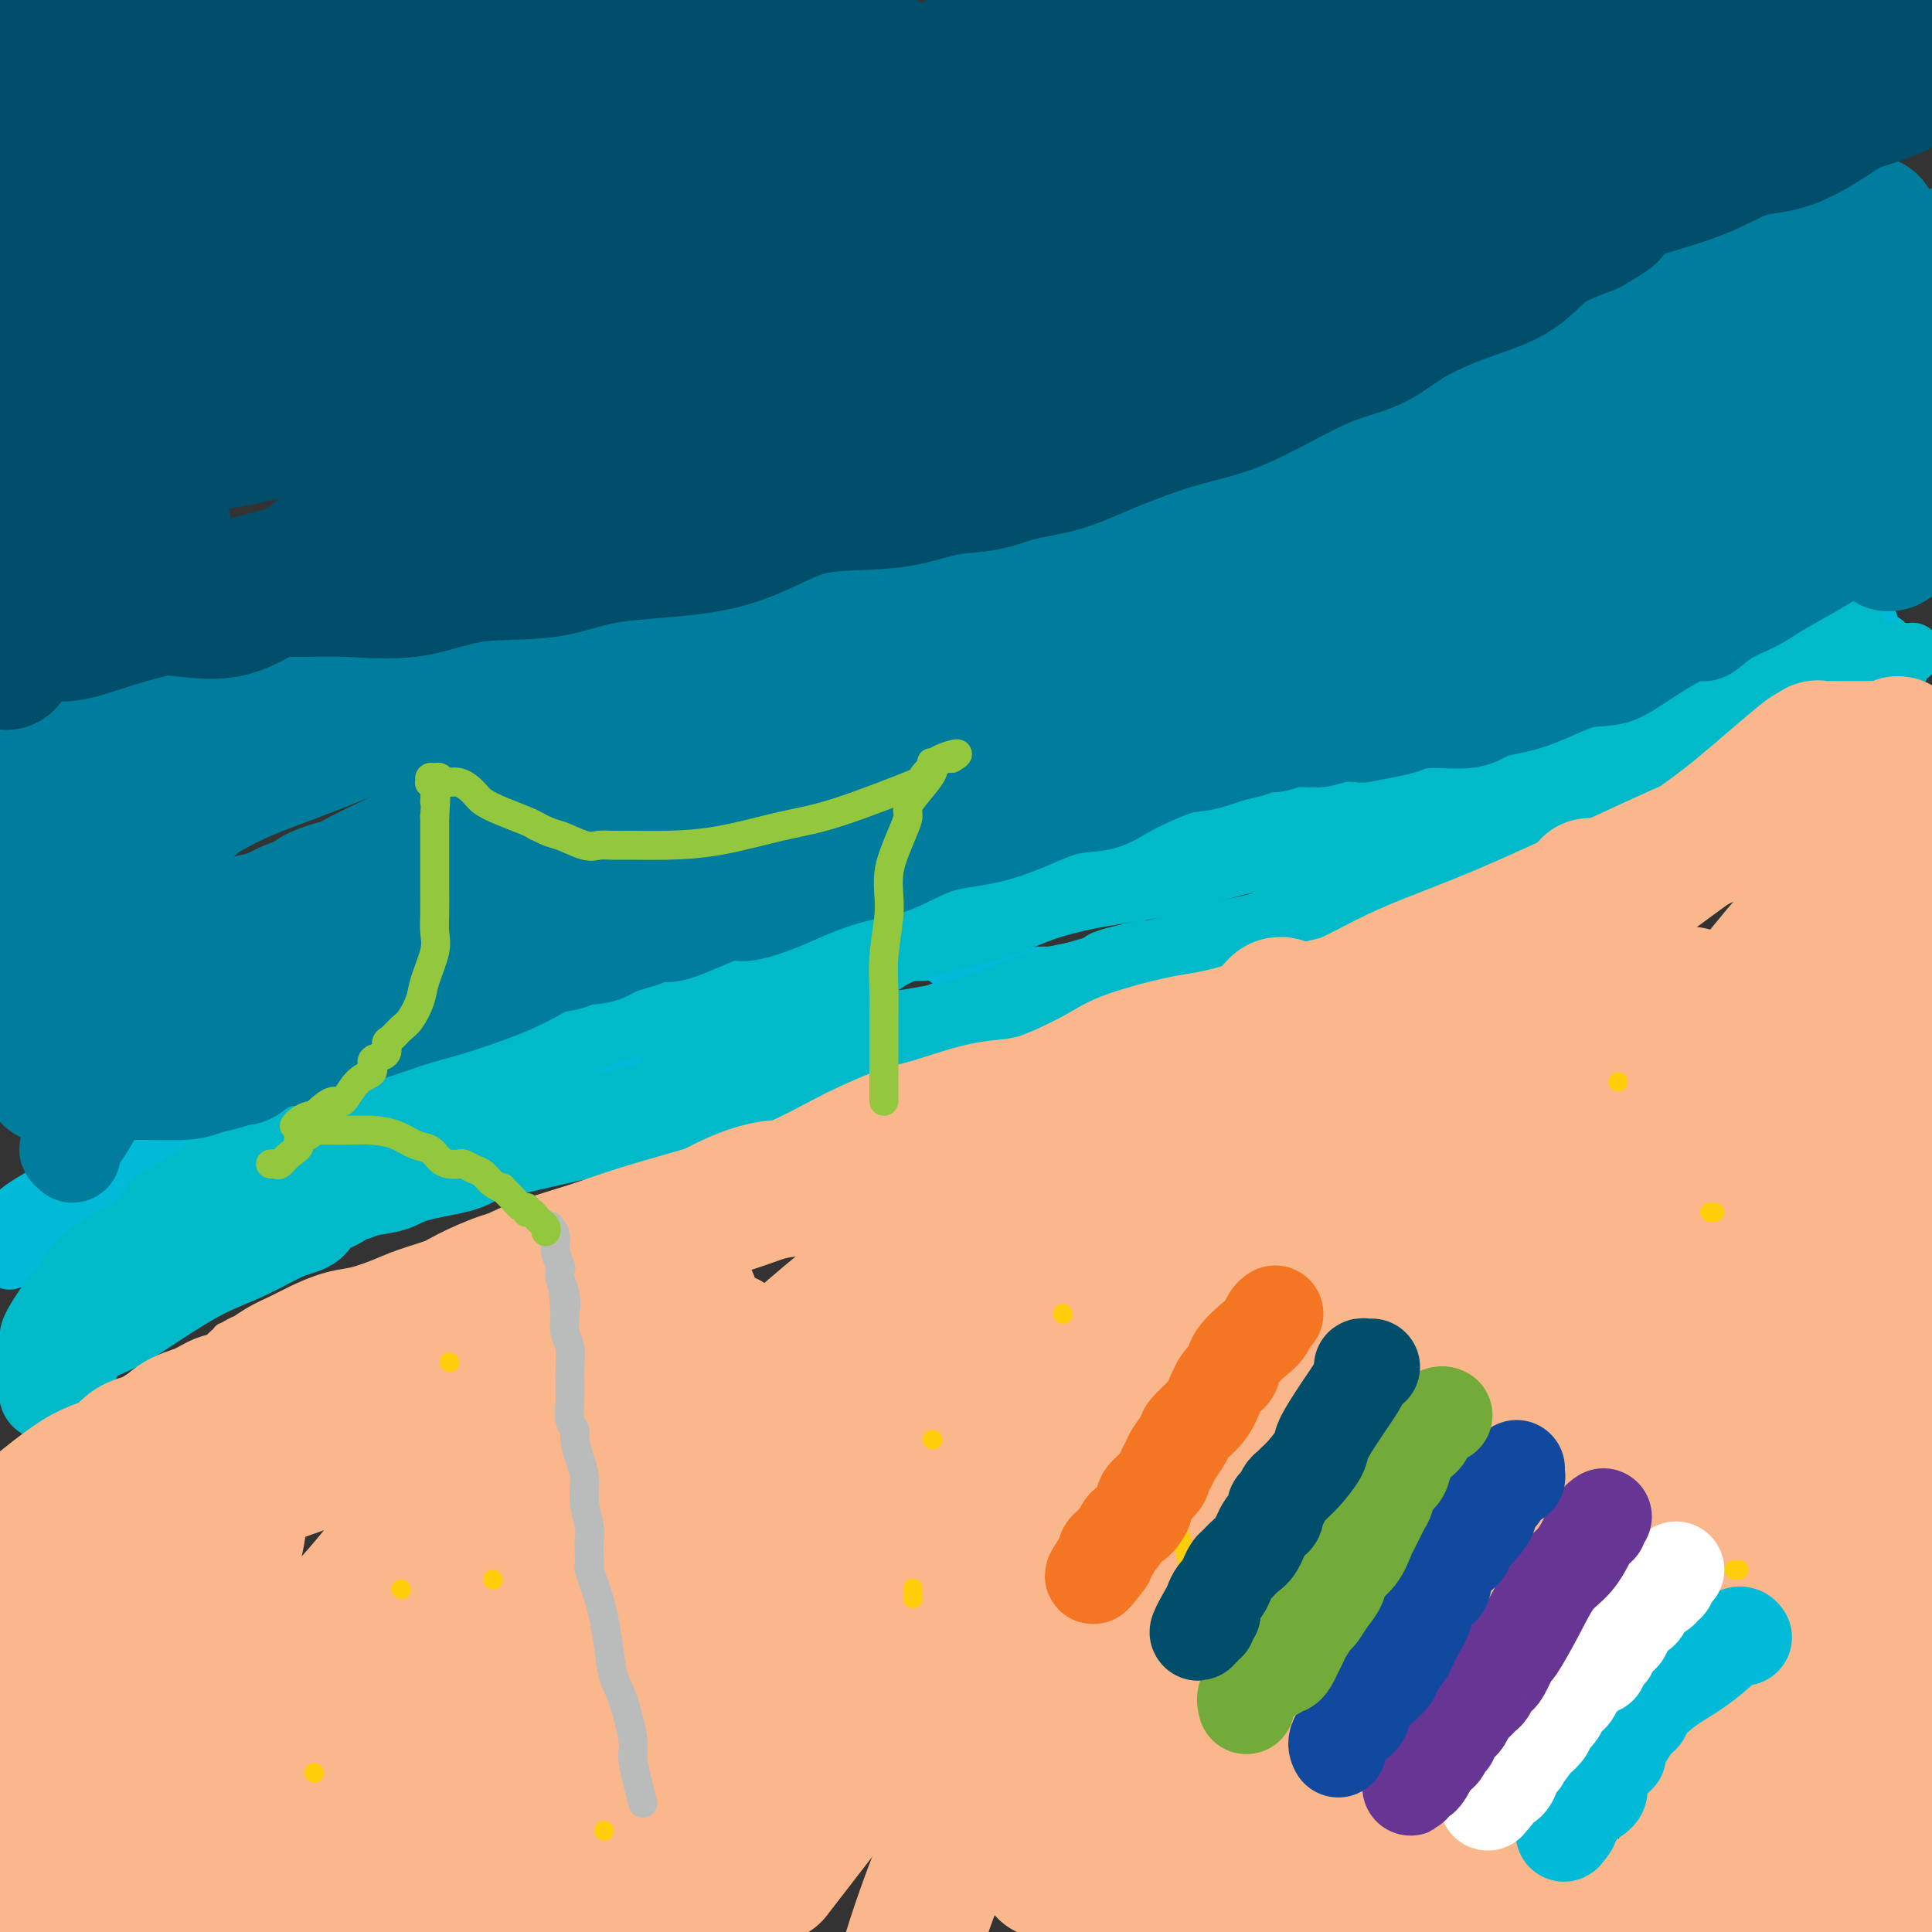
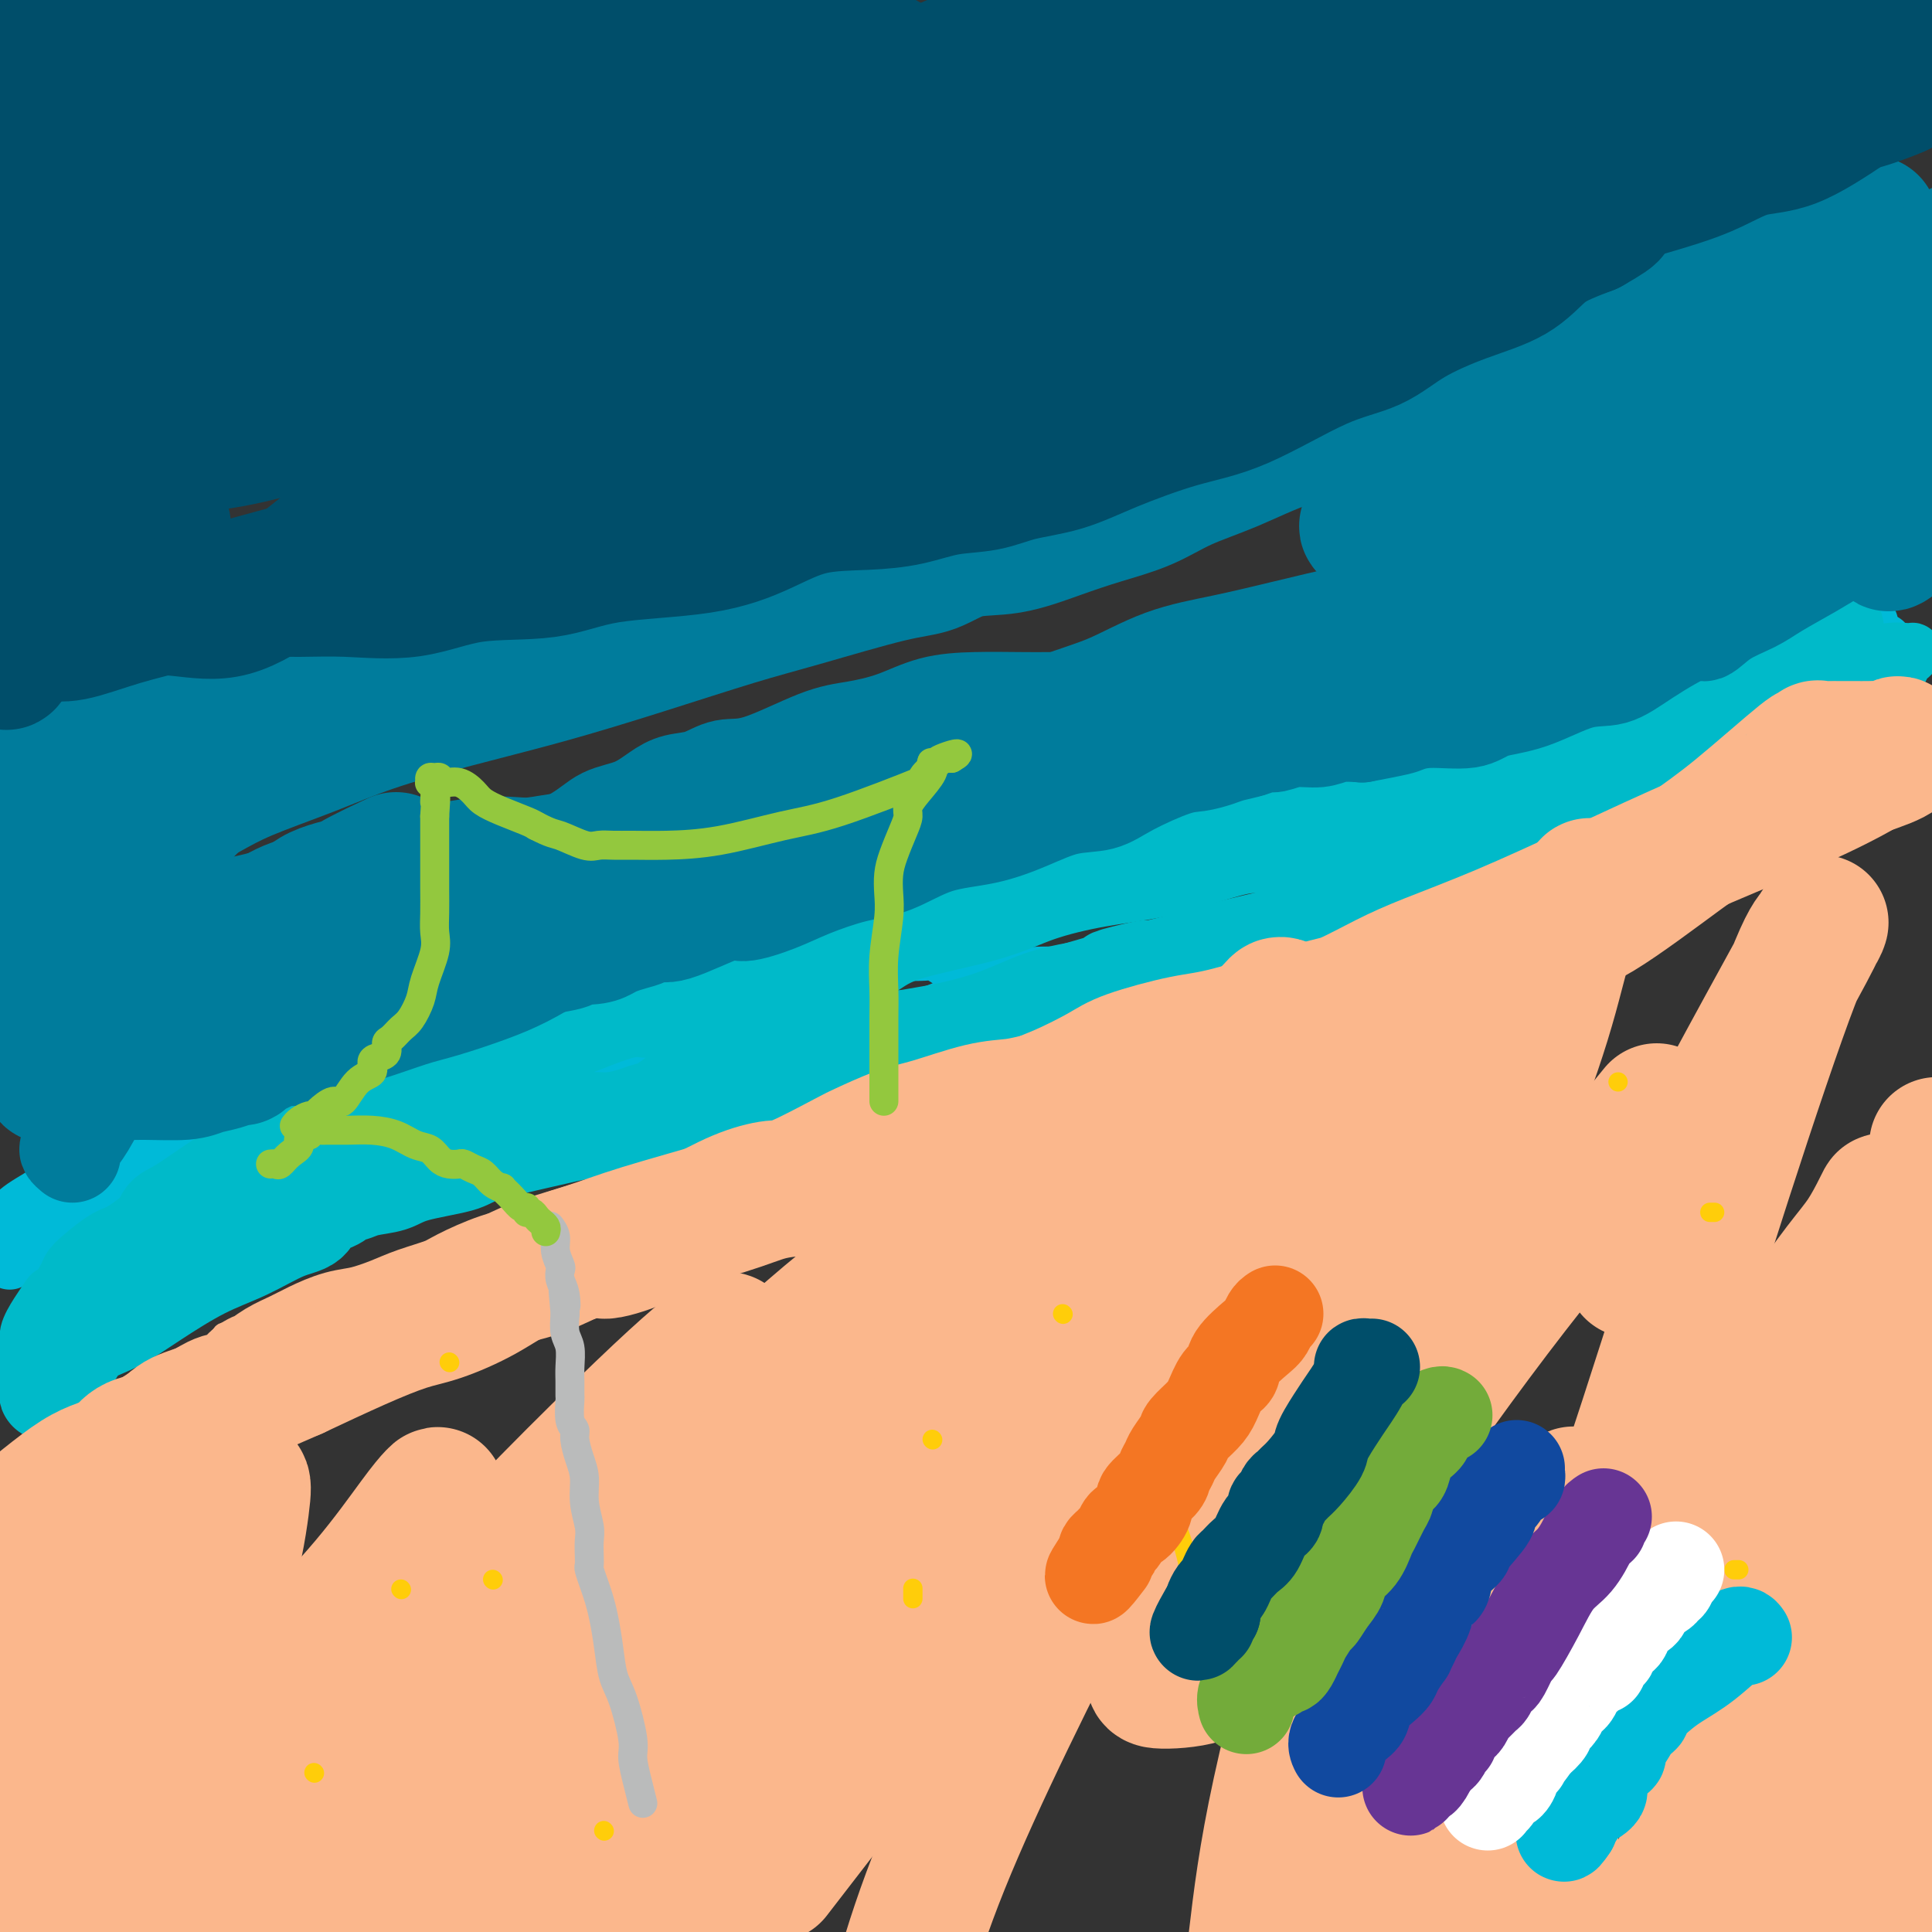
<svg xmlns="http://www.w3.org/2000/svg" viewBox="0 0 400 400" version="1.1">
  <rect x="0" y="0" width="400" height="400" fill="#333333" stroke="none" />
  <g fill="none" stroke="#FBB78C" stroke-width="4" stroke-linecap="round" stroke-linejoin="round">
    <path d="M0,316c0.334,0.013 0.668,0.025 1,0c0.332,-0.025 0.660,-0.088 1,0c0.340,0.088 0.690,0.326 1,0c0.310,-0.326 0.581,-1.216 1,-2c0.419,-0.784 0.988,-1.462 2,-2c1.012,-0.538 2.469,-0.935 4,-2c1.531,-1.065 3.135,-2.799 4,-4c0.865,-1.201 0.989,-1.868 2,-3c1.011,-1.132 2.909,-2.727 4,-4c1.091,-1.273 1.375,-2.223 2,-3c0.625,-0.777 1.590,-1.382 2,-2c0.410,-0.618 0.264,-1.249 1,-2c0.736,-0.751 2.355,-1.624 3,-2c0.645,-0.376 0.318,-0.257 1,-1c0.682,-0.743 2.373,-2.350 3,-3c0.627,-0.650 0.189,-0.344 1,-1c0.811,-0.656 2.871,-2.274 4,-3c1.129,-0.726 1.328,-0.559 2,-1c0.672,-0.441 1.818,-1.489 3,-2c1.182,-0.511 2.399,-0.483 3,-1c0.601,-0.517 0.587,-1.578 1,-2c0.413,-0.422 1.255,-0.206 2,0c0.745,0.206 1.393,0.402 2,0c0.607,-0.402 1.173,-1.400 2,-2c0.827,-0.600 1.913,-0.800 3,-1" />
    <path d="M55,273c3.529,-1.628 3.352,-1.197 4,-1c0.648,0.197 2.123,0.160 3,0c0.877,-0.160 1.158,-0.442 2,-1c0.842,-0.558 2.247,-1.391 3,-2c0.753,-0.609 0.856,-0.994 2,-1c1.144,-0.006 3.329,0.366 5,0c1.671,-0.366 2.829,-1.469 4,-2c1.171,-0.531 2.356,-0.489 4,-1c1.644,-0.511 3.748,-1.576 5,-2c1.252,-0.424 1.652,-0.208 2,0c0.348,0.208 0.644,0.409 2,0c1.356,-0.409 3.771,-1.428 5,-2c1.229,-0.572 1.273,-0.697 2,-1c0.727,-0.303 2.137,-0.784 3,-1c0.863,-0.216 1.178,-0.166 2,0c0.822,0.166 2.151,0.447 3,0c0.849,-0.447 1.217,-1.622 2,-2c0.783,-0.378 1.982,0.042 3,0c1.018,-0.042 1.857,-0.546 3,-1c1.143,-0.454 2.592,-0.857 4,-1c1.408,-0.143 2.775,-0.025 4,0c1.225,0.025 2.309,-0.042 3,0c0.691,0.042 0.989,0.194 2,0c1.011,-0.194 2.735,-0.733 4,-1c1.265,-0.267 2.072,-0.261 4,-1c1.928,-0.739 4.977,-2.222 8,-3c3.023,-0.778 6.020,-0.849 9,-1c2.980,-0.151 5.943,-0.381 9,-1c3.057,-0.619 6.208,-1.628 8,-2c1.792,-0.372 2.226,-0.106 3,0c0.774,0.106 1.887,0.053 3,0" />
    <path d="M175,246c10.722,-1.657 4.027,-0.299 2,0c-2.027,0.299 0.613,-0.459 2,-1c1.387,-0.541 1.522,-0.863 2,-1c0.478,-0.137 1.298,-0.090 2,0c0.702,0.090 1.287,0.221 2,0c0.713,-0.221 1.556,-0.794 2,-1c0.444,-0.206 0.489,-0.045 1,0c0.511,0.045 1.489,-0.026 2,0c0.511,0.026 0.556,0.151 1,0c0.444,-0.151 1.285,-0.576 2,-1c0.715,-0.424 1.302,-0.846 2,-1c0.698,-0.154 1.507,-0.041 2,0c0.493,0.041 0.671,0.011 1,0c0.329,-0.011 0.808,-0.003 1,0c0.192,0.003 0.096,0.002 0,0" />
  </g>
  <g fill="none" stroke="#00BAD8" stroke-width="12" stroke-linecap="round" stroke-linejoin="round">
    <path d="M1,255c0.470,-0.376 0.940,-0.752 1,-1c0.060,-0.248 -0.289,-0.370 0,-1c0.289,-0.630 1.218,-1.770 3,-3c1.782,-1.230 4.417,-2.551 6,-4c1.583,-1.449 2.114,-3.026 3,-4c0.886,-0.974 2.128,-1.343 3,-2c0.872,-0.657 1.376,-1.601 2,-3c0.624,-1.399 1.369,-3.254 2,-4c0.631,-0.746 1.147,-0.385 2,-1c0.853,-0.615 2.043,-2.206 3,-3c0.957,-0.794 1.682,-0.791 2,-1c0.318,-0.209 0.231,-0.630 1,-1c0.769,-0.370 2.396,-0.687 3,-1c0.604,-0.313 0.184,-0.620 1,-1c0.816,-0.380 2.866,-0.834 4,-1c1.134,-0.166 1.350,-0.046 2,0c0.650,0.046 1.734,0.018 3,0c1.266,-0.018 2.713,-0.026 4,0c1.287,0.026 2.415,0.087 4,0c1.585,-0.087 3.628,-0.321 5,0c1.372,0.321 2.074,1.196 5,2c2.926,0.804 8.075,1.536 11,2c2.925,0.464 3.626,0.660 6,1c2.374,0.340 6.420,0.823 9,1c2.580,0.177 3.695,0.048 5,0c1.305,-0.048 2.802,-0.014 4,0c1.198,0.014 2.099,0.007 3,0" />
    <path d="M98,230c9.620,0.927 3.171,0.245 1,0c-2.171,-0.245 -0.062,-0.054 1,0c1.062,0.054 1.078,-0.029 2,0c0.922,0.029 2.751,0.172 4,0c1.249,-0.172 1.919,-0.658 3,-1c1.081,-0.342 2.574,-0.541 4,-1c1.426,-0.459 2.784,-1.178 4,-2c1.216,-0.822 2.288,-1.748 3,-2c0.712,-0.252 1.064,0.170 2,0c0.936,-0.170 2.457,-0.930 4,-2c1.543,-1.070 3.110,-2.448 4,-3c0.890,-0.552 1.104,-0.277 2,-1c0.896,-0.723 2.472,-2.446 3,-3c0.528,-0.554 0.006,0.059 0,0c-0.006,-0.059 0.505,-0.790 1,-1c0.495,-0.210 0.974,0.101 1,0c0.026,-0.101 -0.400,-0.616 0,-1c0.400,-0.384 1.626,-0.638 2,-1c0.374,-0.362 -0.103,-0.831 0,-1c0.103,-0.169 0.785,-0.037 1,0c0.215,0.037 -0.036,-0.020 0,0c0.036,0.020 0.361,0.116 1,0c0.639,-0.116 1.594,-0.443 2,-1c0.406,-0.557 0.263,-1.342 1,-2c0.737,-0.658 2.353,-1.188 4,-2c1.647,-0.812 3.323,-1.906 5,-3" />
    <path d="M153,203c4.884,-3.041 3.594,-1.145 4,-1c0.406,0.145 2.508,-1.463 4,-2c1.492,-0.537 2.373,-0.004 3,0c0.627,0.004 0.998,-0.521 2,-1c1.002,-0.479 2.634,-0.912 4,-1c1.366,-0.088 2.467,0.170 4,0c1.533,-0.170 3.498,-0.767 5,-1c1.502,-0.233 2.541,-0.102 5,0c2.459,0.102 6.339,0.175 8,0c1.661,-0.175 1.104,-0.597 2,0c0.896,0.597 3.246,2.212 5,3c1.754,0.788 2.912,0.747 5,1c2.088,0.253 5.106,0.800 7,1c1.894,0.200 2.662,0.055 4,0c1.338,-0.055 3.244,-0.019 5,0c1.756,0.019 3.362,0.022 6,0c2.638,-0.022 6.307,-0.068 9,0c2.693,0.068 4.409,0.248 7,0c2.591,-0.248 6.057,-0.926 9,-2c2.943,-1.074 5.364,-2.544 7,-3c1.636,-0.456 2.489,0.102 3,0c0.511,-0.102 0.682,-0.863 1,-1c0.318,-0.137 0.784,0.351 1,0c0.216,-0.351 0.183,-1.539 1,-2c0.817,-0.461 2.483,-0.193 4,-1c1.517,-0.807 2.884,-2.689 5,-4c2.116,-1.311 4.979,-2.053 7,-3c2.021,-0.947 3.198,-2.101 4,-3c0.802,-0.899 1.229,-1.543 2,-2c0.771,-0.457 1.885,-0.729 3,-1" />
    <path d="M289,180c4.747,-2.520 2.616,-0.321 2,0c-0.616,0.321 0.285,-1.237 1,-2c0.715,-0.763 1.245,-0.731 2,-1c0.755,-0.269 1.735,-0.838 3,-2c1.265,-1.162 2.815,-2.917 4,-4c1.185,-1.083 2.005,-1.493 4,-3c1.995,-1.507 5.166,-4.111 8,-6c2.834,-1.889 5.332,-3.063 8,-5c2.668,-1.937 5.506,-4.637 9,-7c3.494,-2.363 7.644,-4.390 10,-6c2.356,-1.610 2.919,-2.802 4,-4c1.081,-1.198 2.679,-2.401 4,-3c1.321,-0.599 2.364,-0.595 3,-1c0.636,-0.405 0.864,-1.219 2,-2c1.136,-0.781 3.182,-1.530 4,-2c0.818,-0.470 0.410,-0.661 1,-1c0.590,-0.339 2.178,-0.827 3,-1c0.822,-0.173 0.876,-0.032 1,0c0.124,0.032 0.317,-0.044 1,0c0.683,0.044 1.857,0.208 3,0c1.143,-0.208 2.256,-0.788 3,-1c0.744,-0.212 1.119,-0.057 2,0c0.881,0.057 2.267,0.015 4,0c1.733,-0.015 3.813,-0.004 5,0c1.187,0.004 1.481,0.001 2,0c0.519,-0.001 1.263,-0.000 2,0c0.737,0.000 1.468,0.000 2,0c0.532,-0.000 0.866,-0.000 1,0c0.134,0.000 0.067,0.000 0,0" />
    <path d="M390,133c0.108,0.476 0.216,0.952 0,1c-0.216,0.048 -0.756,-0.333 -2,0c-1.244,0.333 -3.192,1.381 -5,2c-1.808,0.619 -3.476,0.810 -5,1c-1.524,0.190 -2.903,0.378 -4,1c-1.097,0.622 -1.911,1.676 -3,2c-1.089,0.324 -2.454,-0.083 -4,0c-1.546,0.083 -3.272,0.656 -5,1c-1.728,0.344 -3.457,0.459 -5,1c-1.543,0.541 -2.900,1.508 -5,2c-2.100,0.492 -4.944,0.508 -7,1c-2.056,0.492 -3.323,1.458 -5,2c-1.677,0.542 -3.762,0.658 -5,1c-1.238,0.342 -1.627,0.910 -2,1c-0.373,0.090 -0.730,-0.297 -1,0c-0.270,0.297 -0.455,1.279 -1,2c-0.545,0.721 -1.452,1.180 -2,2c-0.548,0.820 -0.737,2.000 -1,3c-0.263,1.000 -0.598,1.819 -1,2c-0.402,0.181 -0.870,-0.275 -1,0c-0.130,0.275 0.077,1.283 0,2c-0.077,0.717 -0.438,1.145 -1,2c-0.562,0.855 -1.326,2.136 -2,3c-0.674,0.864 -1.258,1.309 -2,2c-0.742,0.691 -1.640,1.626 -3,3c-1.360,1.374 -3.180,3.187 -5,5" />
    <path d="M313,175c-3.684,4.368 -3.394,2.287 -4,2c-0.606,-0.287 -2.109,1.218 -3,2c-0.891,0.782 -1.170,0.841 -2,1c-0.830,0.159 -2.211,0.419 -3,1c-0.789,0.581 -0.985,1.482 -2,2c-1.015,0.518 -2.849,0.653 -4,1c-1.151,0.347 -1.620,0.907 -3,2c-1.380,1.093 -3.671,2.719 -6,4c-2.329,1.281 -4.695,2.216 -6,3c-1.305,0.784 -1.549,1.416 -2,2c-0.451,0.584 -1.108,1.121 -3,2c-1.892,0.879 -5.020,2.099 -7,3c-1.980,0.901 -2.814,1.481 -4,2c-1.186,0.519 -2.725,0.976 -4,1c-1.275,0.024 -2.285,-0.386 -3,0c-0.715,0.386 -1.135,1.568 -2,2c-0.865,0.432 -2.174,0.116 -3,0c-0.826,-0.116 -1.170,-0.031 -2,0c-0.830,0.031 -2.146,0.008 -3,0c-0.854,-0.008 -1.247,-0.002 -2,0c-0.753,0.002 -1.867,0.001 -3,0c-1.133,-0.001 -2.285,-0.000 -3,0c-0.715,0.000 -0.995,0.000 -2,0c-1.005,-0.000 -2.737,-0.000 -4,0c-1.263,0.000 -2.058,0.000 -3,0c-0.942,-0.000 -2.033,-0.000 -3,0c-0.967,0.000 -1.812,0.000 -3,0c-1.188,-0.000 -2.721,-0.000 -4,0c-1.279,0.000 -2.306,0.000 -3,0c-0.694,-0.000 -1.055,-0.000 -2,0c-0.945,0.000 -2.472,0.000 -4,0" />
    <path d="M211,205c-7.536,0.175 -4.376,0.611 -4,1c0.376,0.389 -2.033,0.731 -4,1c-1.967,0.269 -3.494,0.465 -5,1c-1.506,0.535 -2.993,1.410 -5,2c-2.007,0.590 -4.535,0.894 -6,1c-1.465,0.106 -1.868,0.015 -3,0c-1.132,-0.015 -2.993,0.048 -4,0c-1.007,-0.048 -1.162,-0.205 -2,0c-0.838,0.205 -2.361,0.773 -3,1c-0.639,0.227 -0.394,0.113 -1,0c-0.606,-0.113 -2.063,-0.226 -3,0c-0.937,0.226 -1.353,0.791 -2,1c-0.647,0.209 -1.524,0.064 -2,0c-0.476,-0.064 -0.550,-0.045 -1,0c-0.450,0.045 -1.276,0.116 -2,0c-0.724,-0.116 -1.345,-0.421 -2,0c-0.655,0.421 -1.342,1.566 -3,2c-1.658,0.434 -4.287,0.158 -6,0c-1.713,-0.158 -2.512,-0.197 -4,0c-1.488,0.197 -3.667,0.630 -5,1c-1.333,0.370 -1.821,0.675 -3,1c-1.179,0.325 -3.048,0.669 -4,1c-0.952,0.331 -0.988,0.650 -2,1c-1.012,0.350 -2.999,0.731 -4,1c-1.001,0.269 -1.016,0.426 -2,1c-0.984,0.574 -2.936,1.565 -4,2c-1.064,0.435 -1.241,0.316 -3,1c-1.759,0.684 -5.100,2.173 -7,3c-1.900,0.827 -2.358,0.992 -3,1c-0.642,0.008 -1.469,-0.141 -2,0c-0.531,0.141 -0.765,0.570 -1,1" />
    <path d="M109,229c-5.588,2.012 -2.058,0.543 -1,0c1.058,-0.543 -0.355,-0.160 -1,0c-0.645,0.160 -0.523,0.095 -1,0c-0.477,-0.095 -1.552,-0.222 -2,0c-0.448,0.222 -0.269,0.791 0,1c0.269,0.209 0.628,0.056 0,0c-0.628,-0.056 -2.244,-0.015 -3,0c-0.756,0.015 -0.653,0.004 -1,0c-0.347,-0.004 -1.143,-0.001 -2,0c-0.857,0.001 -1.776,0.000 -3,0c-1.224,-0.000 -2.752,-0.000 -4,0c-1.248,0.000 -2.214,0.000 -3,0c-0.786,-0.000 -1.390,-0.000 -2,0c-0.610,0.000 -1.224,0.000 -2,0c-0.776,-0.000 -1.712,-0.001 -2,0c-0.288,0.001 0.072,0.004 0,0c-0.072,-0.004 -0.574,-0.016 -1,0c-0.426,0.016 -0.774,0.060 -1,0c-0.226,-0.060 -0.328,-0.222 -1,0c-0.672,0.222 -1.914,0.830 -2,1c-0.086,0.170 0.984,-0.099 0,0c-0.984,0.099 -4.023,0.565 -6,1c-1.977,0.435 -2.893,0.839 -4,1c-1.107,0.161 -2.404,0.081 -4,0c-1.596,-0.081 -3.491,-0.161 -5,0c-1.509,0.161 -2.632,0.565 -4,1c-1.368,0.435 -2.983,0.901 -4,1c-1.017,0.099 -1.438,-0.169 -2,0c-0.562,0.169 -1.267,0.776 -2,1c-0.733,0.224 -1.495,0.064 -2,0c-0.505,-0.064 -0.752,-0.032 -1,0" />
    <path d="M43,236c-10.353,1.323 -3.237,1.132 -1,1c2.237,-0.132 -0.406,-0.204 -2,0c-1.594,0.204 -2.139,0.683 -3,1c-0.861,0.317 -2.039,0.470 -3,1c-0.961,0.530 -1.704,1.437 -3,2c-1.296,0.563 -3.143,0.784 -4,1c-0.857,0.216 -0.723,0.429 -1,1c-0.277,0.571 -0.965,1.500 -2,2c-1.035,0.500 -2.417,0.570 -3,1c-0.583,0.430 -0.368,1.218 -1,2c-0.632,0.782 -2.112,1.556 -3,2c-0.888,0.444 -1.183,0.556 -2,1c-0.817,0.444 -2.155,1.218 -3,2c-0.845,0.782 -1.196,1.571 -2,2c-0.804,0.429 -2.062,0.497 -3,1c-0.938,0.503 -1.558,1.441 -2,2c-0.442,0.559 -0.706,0.737 -1,1c-0.294,0.263 -0.618,0.609 -1,1c-0.382,0.391 -0.824,0.826 -1,1c-0.176,0.174 -0.088,0.087 0,0" />
  </g>
  <g fill="none" stroke="#00BAC9" stroke-width="12" stroke-linecap="round" stroke-linejoin="round">
    <path d="M5,285c0.002,0.086 0.005,0.171 0,0c-0.005,-0.171 -0.017,-0.600 0,-1c0.017,-0.400 0.063,-0.771 0,-1c-0.063,-0.229 -0.234,-0.317 0,-1c0.234,-0.683 0.874,-1.963 1,-3c0.126,-1.037 -0.262,-1.833 0,-3c0.262,-1.167 1.175,-2.707 2,-4c0.825,-1.293 1.560,-2.339 2,-3c0.440,-0.661 0.583,-0.936 1,-1c0.417,-0.064 1.109,0.084 2,0c0.891,-0.084 1.983,-0.400 3,-1c1.017,-0.600 1.960,-1.484 3,-2c1.040,-0.516 2.176,-0.663 3,-1c0.824,-0.337 1.337,-0.864 2,-1c0.663,-0.136 1.477,0.119 2,0c0.523,-0.119 0.755,-0.612 1,-1c0.245,-0.388 0.504,-0.669 1,-1c0.496,-0.331 1.231,-0.710 2,-1c0.769,-0.290 1.573,-0.490 3,-1c1.427,-0.510 3.475,-1.331 5,-2c1.525,-0.669 2.525,-1.187 4,-2c1.475,-0.813 3.424,-1.922 5,-3c1.576,-1.078 2.780,-2.124 4,-3c1.220,-0.876 2.458,-1.582 3,-2c0.542,-0.418 0.389,-0.549 1,-1c0.611,-0.451 1.987,-1.223 3,-2c1.013,-0.777 1.663,-1.559 2,-2c0.337,-0.441 0.360,-0.542 1,-1c0.640,-0.458 1.897,-1.274 3,-2c1.103,-0.726 2.051,-1.363 3,-2" />
-     <path d="M67,237c3.985,-2.741 1.448,-0.595 1,0c-0.448,0.595 1.192,-0.362 2,-1c0.808,-0.638 0.784,-0.955 1,-1c0.216,-0.045 0.674,0.184 1,0c0.326,-0.184 0.522,-0.781 1,-1c0.478,-0.219 1.239,-0.059 2,0c0.761,0.059 1.521,0.016 2,0c0.479,-0.016 0.677,-0.004 2,0c1.323,0.004 3.773,0.001 5,0c1.227,-0.001 1.233,-0.000 2,0c0.767,0.000 2.294,0.000 4,0c1.706,-0.000 3.590,-0.000 5,0c1.410,0.000 2.345,0.000 4,0c1.655,-0.000 4.031,-0.000 5,0c0.969,0.000 0.533,0.000 1,0c0.467,-0.000 1.838,-0.000 3,0c1.162,0.000 2.117,-0.000 3,0c0.883,0.000 1.695,0.000 3,0c1.305,-0.000 3.104,-0.000 5,0c1.896,0.000 3.889,0.000 6,0c2.111,-0.000 4.340,-0.000 6,0c1.660,0.000 2.751,0.000 4,0c1.249,-0.000 2.654,-0.000 4,0c1.346,0.000 2.632,0.001 4,0c1.368,-0.001 2.819,-0.003 4,0c1.181,0.003 2.094,0.012 3,0c0.906,-0.012 1.806,-0.045 3,0c1.194,0.045 2.681,0.167 4,0c1.319,-0.167 2.471,-0.622 4,-1c1.529,-0.378 3.437,-0.679 5,-1c1.563,-0.321 2.782,-0.660 4,-1" />
    <path d="M170,231c2.845,-0.827 3.457,-1.394 5,-2c1.543,-0.606 4.017,-1.252 6,-2c1.983,-0.748 3.475,-1.597 5,-2c1.525,-0.403 3.083,-0.359 5,-1c1.917,-0.641 4.193,-1.968 6,-3c1.807,-1.032 3.145,-1.768 4,-2c0.855,-0.232 1.227,0.041 2,0c0.773,-0.041 1.946,-0.396 3,-1c1.054,-0.604 1.991,-1.456 3,-2c1.009,-0.544 2.092,-0.780 3,-1c0.908,-0.220 1.640,-0.425 3,-1c1.360,-0.575 3.346,-1.520 5,-2c1.654,-0.480 2.974,-0.496 4,-1c1.026,-0.504 1.756,-1.497 3,-2c1.244,-0.503 3.002,-0.516 4,-1c0.998,-0.484 1.235,-1.439 3,-2c1.765,-0.561 5.058,-0.729 7,-1c1.942,-0.271 2.531,-0.645 4,-1c1.469,-0.355 3.816,-0.690 6,-1c2.184,-0.310 4.204,-0.594 6,-1c1.796,-0.406 3.368,-0.935 5,-1c1.632,-0.065 3.323,0.333 5,0c1.677,-0.333 3.339,-1.399 5,-2c1.661,-0.601 3.322,-0.738 5,-1c1.678,-0.262 3.372,-0.648 4,-1c0.628,-0.352 0.190,-0.671 1,-1c0.810,-0.329 2.869,-0.668 4,-1c1.131,-0.332 1.334,-0.656 3,-1c1.666,-0.344 4.795,-0.708 6,-1c1.205,-0.292 0.487,-0.512 1,-1c0.513,-0.488 2.256,-1.244 4,-2" />
    <path d="M300,190c5.924,-2.059 4.233,-1.705 4,-2c-0.233,-0.295 0.993,-1.238 2,-2c1.007,-0.762 1.796,-1.344 3,-2c1.204,-0.656 2.824,-1.388 4,-2c1.176,-0.612 1.907,-1.105 3,-2c1.093,-0.895 2.548,-2.194 4,-3c1.452,-0.806 2.902,-1.121 4,-2c1.098,-0.879 1.844,-2.322 4,-4c2.156,-1.678 5.724,-3.589 7,-4c1.276,-0.411 0.262,0.680 2,0c1.738,-0.680 6.229,-3.129 9,-5c2.771,-1.871 3.823,-3.163 6,-4c2.177,-0.837 5.477,-1.219 8,-2c2.523,-0.781 4.267,-1.961 6,-3c1.733,-1.039 3.455,-1.936 6,-3c2.545,-1.064 5.915,-2.296 8,-3c2.085,-0.704 2.887,-0.881 4,-2c1.113,-1.119 2.537,-3.179 4,-4c1.463,-0.821 2.965,-0.402 4,-1c1.035,-0.598 1.601,-2.214 2,-3c0.399,-0.786 0.629,-0.741 1,-1c0.371,-0.259 0.883,-0.820 1,-1c0.117,-0.180 -0.160,0.021 -1,0c-0.840,-0.021 -2.242,-0.265 -4,0c-1.758,0.265 -3.872,1.038 -6,2c-2.128,0.962 -4.272,2.114 -6,3c-1.728,0.886 -3.042,1.508 -4,2c-0.958,0.492 -1.559,0.855 -2,1c-0.441,0.145 -0.720,0.073 -1,0" />
    <path d="M372,143c-3.906,1.195 -1.672,0.183 -1,0c0.672,-0.183 -0.218,0.462 -1,1c-0.782,0.538 -1.455,0.969 -2,1c-0.545,0.031 -0.962,-0.337 -2,0c-1.038,0.337 -2.699,1.380 -4,2c-1.301,0.620 -2.243,0.816 -4,2c-1.757,1.184 -4.327,3.355 -5,4c-0.673,0.645 0.553,-0.235 0,0c-0.553,0.235 -2.883,1.584 -4,2c-1.117,0.416 -1.019,-0.100 -1,0c0.019,0.100 -0.041,0.815 0,1c0.041,0.185 0.184,-0.161 0,0c-0.184,0.161 -0.694,0.829 -1,1c-0.306,0.171 -0.406,-0.154 -1,0c-0.594,0.154 -1.681,0.786 -2,1c-0.319,0.214 0.128,0.010 0,0c-0.128,-0.010 -0.833,0.173 -2,1c-1.167,0.827 -2.797,2.298 -4,3c-1.203,0.702 -1.977,0.636 -3,1c-1.023,0.364 -2.293,1.157 -4,2c-1.707,0.843 -3.850,1.735 -5,2c-1.150,0.265 -1.309,-0.098 -2,0c-0.691,0.098 -1.916,0.657 -2,1c-0.084,0.343 0.972,0.470 0,1c-0.972,0.530 -3.972,1.462 -5,2c-1.028,0.538 -0.085,0.683 0,1c0.085,0.317 -0.690,0.805 -1,1c-0.310,0.195 -0.155,0.098 0,0" />
  </g>
  <g fill="none" stroke="#00BAC9" stroke-width="20" stroke-linecap="round" stroke-linejoin="round">
    <path d="M371,143c0.045,0.411 0.090,0.822 0,2c-0.090,1.178 -0.315,3.124 -1,5c-0.685,1.876 -1.829,3.681 -3,5c-1.171,1.319 -2.370,2.152 -3,3c-0.630,0.848 -0.692,1.710 -2,3c-1.308,1.290 -3.863,3.006 -5,4c-1.137,0.994 -0.856,1.265 -2,2c-1.144,0.735 -3.713,1.934 -6,3c-2.287,1.066 -4.292,1.998 -6,3c-1.708,1.002 -3.119,2.074 -6,4c-2.881,1.926 -7.231,4.706 -10,6c-2.769,1.294 -3.958,1.103 -6,2c-2.042,0.897 -4.936,2.883 -8,5c-3.064,2.117 -6.297,4.365 -9,6c-2.703,1.635 -4.876,2.659 -7,4c-2.124,1.341 -4.200,3.000 -6,4c-1.800,1.000 -3.323,1.340 -5,2c-1.677,0.660 -3.507,1.639 -5,2c-1.493,0.361 -2.649,0.103 -4,0c-1.351,-0.103 -2.896,-0.052 -5,0c-2.104,0.052 -4.768,0.104 -7,0c-2.232,-0.104 -4.033,-0.364 -7,0c-2.967,0.364 -7.100,1.353 -10,2c-2.900,0.647 -4.568,0.951 -7,1c-2.432,0.049 -5.630,-0.159 -8,0c-2.370,0.159 -3.914,0.684 -6,1c-2.086,0.316 -4.714,0.425 -7,1c-2.286,0.575 -4.231,1.618 -6,2c-1.769,0.382 -3.361,0.103 -5,0c-1.639,-0.103 -3.325,-0.029 -5,0c-1.675,0.029 -3.337,0.015 -5,0" />
    <path d="M199,215c-13.601,1.038 -6.602,0.135 -5,0c1.602,-0.135 -2.192,0.500 -4,1c-1.808,0.500 -1.630,0.866 -2,1c-0.370,0.134 -1.287,0.036 -2,0c-0.713,-0.036 -1.222,-0.010 -2,0c-0.778,0.010 -1.825,0.006 -3,0c-1.175,-0.006 -2.478,-0.012 -4,0c-1.522,0.012 -3.261,0.043 -5,0c-1.739,-0.043 -3.476,-0.159 -5,0c-1.524,0.159 -2.833,0.593 -5,1c-2.167,0.407 -5.193,0.789 -8,2c-2.807,1.211 -5.397,3.253 -7,4c-1.603,0.747 -2.219,0.200 -4,1c-1.781,0.800 -4.728,2.946 -6,4c-1.272,1.054 -0.870,1.017 -1,1c-0.130,-0.017 -0.792,-0.015 -1,0c-0.208,0.015 0.038,0.041 0,0c-0.038,-0.041 -0.361,-0.151 -1,0c-0.639,0.151 -1.595,0.561 -3,1c-1.405,0.439 -3.260,0.905 -5,1c-1.740,0.095 -3.365,-0.181 -5,0c-1.635,0.181 -3.278,0.818 -5,1c-1.722,0.182 -3.522,-0.092 -5,0c-1.478,0.092 -2.635,0.550 -4,1c-1.365,0.450 -2.938,0.891 -4,1c-1.062,0.109 -1.615,-0.115 -3,0c-1.385,0.115 -3.604,0.569 -5,1c-1.396,0.431 -1.970,0.837 -3,1c-1.030,0.163 -2.515,0.081 -4,0" />
    <path d="M88,237c-7.549,1.029 -4.921,0.602 -5,1c-0.079,0.398 -2.865,1.623 -5,2c-2.135,0.377 -3.619,-0.092 -5,0c-1.381,0.092 -2.658,0.744 -4,1c-1.342,0.256 -2.750,0.115 -4,0c-1.250,-0.115 -2.343,-0.203 -3,0c-0.657,0.203 -0.878,0.698 -2,1c-1.122,0.302 -3.143,0.410 -5,1c-1.857,0.590 -3.549,1.662 -6,3c-2.451,1.338 -5.661,2.942 -8,4c-2.339,1.058 -3.808,1.568 -6,3c-2.192,1.432 -5.108,3.784 -7,5c-1.892,1.216 -2.759,1.295 -4,2c-1.241,0.705 -2.854,2.035 -4,3c-1.146,0.965 -1.823,1.564 -2,2c-0.177,0.436 0.146,0.711 0,1c-0.146,0.289 -0.761,0.594 -1,1c-0.239,0.406 -0.102,0.914 0,1c0.102,0.086 0.168,-0.249 0,0c-0.168,0.249 -0.570,1.081 -1,2c-0.430,0.919 -0.889,1.927 -1,3c-0.111,1.073 0.124,2.213 0,3c-0.124,0.787 -0.608,1.220 -1,2c-0.392,0.780 -0.693,1.907 -1,3c-0.307,1.093 -0.622,2.154 -1,3c-0.378,0.846 -0.820,1.478 -1,2c-0.180,0.522 -0.100,0.934 0,1c0.100,0.066 0.219,-0.213 0,0c-0.219,0.213 -0.777,0.918 -1,1c-0.223,0.082 -0.112,-0.459 0,-1" />
    <path d="M10,287c-0.937,3.137 0.720,-0.021 2,-2c1.280,-1.979 2.184,-2.781 3,-4c0.816,-1.219 1.545,-2.856 3,-4c1.455,-1.144 3.637,-1.795 6,-3c2.363,-1.205 4.906,-2.965 8,-5c3.094,-2.035 6.740,-4.346 10,-6c3.260,-1.654 6.136,-2.651 9,-4c2.864,-1.349 5.717,-3.049 8,-4c2.283,-0.951 3.997,-1.154 5,-2c1.003,-0.846 1.295,-2.335 2,-3c0.705,-0.665 1.823,-0.506 3,-1c1.177,-0.494 2.413,-1.641 3,-2c0.587,-0.359 0.525,0.069 1,0c0.475,-0.069 1.488,-0.636 3,-1c1.512,-0.364 3.525,-0.524 5,-1c1.475,-0.476 2.413,-1.269 5,-2c2.587,-0.731 6.824,-1.401 9,-2c2.176,-0.599 2.291,-1.128 5,-2c2.709,-0.872 8.010,-2.087 12,-3c3.990,-0.913 6.668,-1.522 9,-2c2.332,-0.478 4.318,-0.823 8,-2c3.682,-1.177 9.062,-3.186 12,-4c2.938,-0.814 3.436,-0.435 5,-1c1.564,-0.565 4.194,-2.076 7,-3c2.806,-0.924 5.786,-1.260 9,-2c3.214,-0.740 6.661,-1.882 10,-3c3.339,-1.118 6.572,-2.211 10,-3c3.428,-0.789 7.053,-1.273 11,-2c3.947,-0.727 8.217,-1.696 12,-3c3.783,-1.304 7.081,-2.944 10,-4c2.919,-1.056 5.460,-1.528 8,-2" />
    <path d="M223,205c24.754,-7.109 11.140,-3.881 8,-3c-3.140,0.881 4.193,-0.583 10,-2c5.807,-1.417 10.086,-2.786 15,-4c4.914,-1.214 10.463,-2.271 15,-4c4.537,-1.729 8.062,-4.129 12,-6c3.938,-1.871 8.288,-3.213 13,-5c4.712,-1.787 9.785,-4.018 14,-6c4.215,-1.982 7.570,-3.716 13,-6c5.430,-2.284 12.934,-5.117 17,-7c4.066,-1.883 4.692,-2.817 7,-4c2.308,-1.183 6.297,-2.616 10,-5c3.703,-2.384 7.122,-5.720 10,-8c2.878,-2.280 5.217,-3.504 7,-5c1.783,-1.496 3.010,-3.262 4,-5c0.990,-1.738 1.743,-3.447 2,-4c0.257,-0.553 0.019,0.049 0,0c-0.019,-0.049 0.180,-0.751 0,-1c-0.180,-0.249 -0.739,-0.046 -1,0c-0.261,0.046 -0.224,-0.066 -1,0c-0.776,0.066 -2.366,0.311 -4,1c-1.634,0.689 -3.312,1.821 -6,3c-2.688,1.179 -6.386,2.405 -10,4c-3.614,1.595 -7.145,3.558 -10,5c-2.855,1.442 -5.034,2.361 -9,4c-3.966,1.639 -9.717,3.997 -15,6c-5.283,2.003 -10.096,3.650 -14,5c-3.904,1.350 -6.897,2.402 -11,4c-4.103,1.598 -9.315,3.742 -13,5c-3.685,1.258 -5.842,1.629 -8,2" />
    <path d="M278,169c-16.803,6.160 -7.809,2.561 -6,2c1.809,-0.561 -3.567,1.918 -7,3c-3.433,1.082 -4.922,0.767 -7,1c-2.078,0.233 -4.744,1.013 -8,2c-3.256,0.987 -7.101,2.182 -11,3c-3.899,0.818 -7.853,1.261 -12,2c-4.147,0.739 -8.487,1.776 -12,3c-3.513,1.224 -6.197,2.636 -11,4c-4.803,1.364 -11.723,2.680 -16,4c-4.277,1.320 -5.911,2.644 -8,4c-2.089,1.356 -4.635,2.743 -8,4c-3.365,1.257 -7.551,2.383 -10,3c-2.449,0.617 -3.161,0.723 -5,1c-1.839,0.277 -4.805,0.725 -7,1c-2.195,0.275 -3.618,0.378 -6,1c-2.382,0.622 -5.723,1.762 -8,2c-2.277,0.238 -3.490,-0.425 -6,0c-2.510,0.425 -6.318,1.940 -9,3c-2.682,1.060 -4.238,1.666 -8,3c-3.762,1.334 -9.729,3.398 -14,5c-4.271,1.602 -6.845,2.744 -10,4c-3.155,1.256 -6.892,2.625 -10,4c-3.108,1.375 -5.589,2.754 -8,4c-2.411,1.246 -4.753,2.358 -7,3c-2.247,0.642 -4.398,0.814 -7,2c-2.602,1.186 -5.653,3.387 -8,5c-2.347,1.613 -3.988,2.639 -6,4c-2.012,1.361 -4.395,3.055 -6,4c-1.605,0.945 -2.432,1.139 -3,2c-0.568,0.861 -0.877,2.389 -1,3c-0.123,0.611 -0.062,0.306 0,0" />
  </g>
  <g fill="none" stroke="#007C9C" stroke-width="20" stroke-linecap="round" stroke-linejoin="round">
    <path d="M15,239c-0.465,-0.392 -0.930,-0.784 -1,-1c-0.070,-0.216 0.256,-0.257 1,-1c0.744,-0.743 1.907,-2.189 3,-4c1.093,-1.811 2.115,-3.986 3,-5c0.885,-1.014 1.631,-0.865 3,-2c1.369,-1.135 3.359,-3.553 5,-5c1.641,-1.447 2.933,-1.922 5,-3c2.067,-1.078 4.909,-2.757 7,-4c2.091,-1.243 3.431,-2.050 5,-3c1.569,-0.950 3.366,-2.045 5,-3c1.634,-0.955 3.105,-1.772 4,-2c0.895,-0.228 1.216,0.132 2,0c0.784,-0.132 2.032,-0.757 3,-1c0.968,-0.243 1.656,-0.104 2,0c0.344,0.104 0.346,0.171 1,0c0.654,-0.171 1.962,-0.582 3,-1c1.038,-0.418 1.806,-0.844 3,-1c1.194,-0.156 2.814,-0.042 4,0c1.186,0.042 1.937,0.011 3,0c1.063,-0.011 2.439,-0.002 4,0c1.561,0.002 3.308,-0.003 5,0c1.692,0.003 3.330,0.016 5,0c1.670,-0.016 3.370,-0.060 5,0c1.630,0.060 3.188,0.223 5,0c1.812,-0.223 3.877,-0.833 5,-1c1.123,-0.167 1.302,0.109 2,0c0.698,-0.109 1.914,-0.603 3,-1c1.086,-0.397 2.043,-0.699 3,-1" />
    <path d="M113,200c9.634,-1.394 4.720,-1.879 4,-2c-0.720,-0.121 2.755,0.123 5,0c2.245,-0.123 3.259,-0.612 4,-1c0.741,-0.388 1.209,-0.674 2,-1c0.791,-0.326 1.904,-0.691 3,-1c1.096,-0.309 2.176,-0.561 3,-1c0.824,-0.439 1.391,-1.065 2,-1c0.609,0.065 1.261,0.822 4,0c2.739,-0.822 7.567,-3.222 10,-4c2.433,-0.778 2.471,0.064 4,0c1.529,-0.064 4.547,-1.036 7,-2c2.453,-0.964 4.340,-1.920 7,-3c2.660,-1.080 6.092,-2.284 9,-3c2.908,-0.716 5.293,-0.945 8,-2c2.707,-1.055 5.735,-2.936 9,-4c3.265,-1.064 6.767,-1.312 10,-2c3.233,-0.688 6.199,-1.817 9,-3c2.801,-1.183 5.438,-2.421 8,-3c2.562,-0.579 5.050,-0.498 7,-1c1.950,-0.502 3.364,-1.588 6,-3c2.636,-1.412 6.494,-3.152 9,-4c2.506,-0.848 3.658,-0.806 5,-1c1.342,-0.194 2.872,-0.625 4,-1c1.128,-0.375 1.854,-0.693 3,-1c1.146,-0.307 2.711,-0.603 4,-1c1.289,-0.397 2.300,-0.895 3,-1c0.700,-0.105 1.088,0.182 2,0c0.912,-0.182 2.348,-0.832 4,-1c1.652,-0.168 3.522,0.147 5,0c1.478,-0.147 2.565,-0.756 4,-1c1.435,-0.244 3.217,-0.122 5,0" />
    <path d="M282,152c7.883,-1.468 8.092,-1.637 9,-2c0.908,-0.363 2.516,-0.921 5,-1c2.484,-0.079 5.842,0.321 8,0c2.158,-0.321 3.114,-1.364 5,-2c1.886,-0.636 4.701,-0.866 8,-2c3.299,-1.134 7.081,-3.173 10,-4c2.919,-0.827 4.974,-0.441 7,-1c2.026,-0.559 4.022,-2.064 7,-4c2.978,-1.936 6.937,-4.302 9,-5c2.063,-0.698 2.231,0.274 3,0c0.769,-0.274 2.139,-1.793 4,-3c1.861,-1.207 4.213,-2.102 6,-3c1.787,-0.898 3.008,-1.798 5,-3c1.992,-1.202 4.756,-2.707 7,-4c2.244,-1.293 3.967,-2.374 5,-3c1.033,-0.626 1.377,-0.798 2,-1c0.623,-0.202 1.525,-0.435 2,-1c0.475,-0.565 0.523,-1.462 1,-2c0.477,-0.538 1.385,-0.717 2,-1c0.615,-0.283 0.939,-0.670 1,-1c0.061,-0.330 -0.141,-0.604 0,-1c0.141,-0.396 0.624,-0.913 1,-1c0.376,-0.087 0.644,0.255 1,0c0.356,-0.255 0.798,-1.108 0,-1c-0.798,0.108 -2.838,1.175 -5,2c-2.162,0.825 -4.445,1.407 -8,3c-3.555,1.593 -8.380,4.198 -12,6c-3.620,1.802 -6.034,2.801 -9,4c-2.966,1.199 -6.483,2.600 -10,4" />
    <path d="M346,125c-8.099,3.354 -6.848,2.739 -8,3c-1.152,0.261 -4.708,1.398 -8,2c-3.292,0.602 -6.322,0.668 -9,1c-2.678,0.332 -5.005,0.928 -8,2c-2.995,1.072 -6.656,2.618 -9,3c-2.344,0.382 -3.369,-0.402 -8,0c-4.631,0.402 -12.867,1.988 -19,3c-6.133,1.012 -10.162,1.448 -14,2c-3.838,0.552 -7.485,1.220 -12,2c-4.515,0.780 -9.898,1.673 -14,2c-4.102,0.327 -6.923,0.089 -10,0c-3.077,-0.089 -6.410,-0.028 -9,0c-2.590,0.028 -4.438,0.025 -7,0c-2.562,-0.025 -5.837,-0.071 -9,0c-3.163,0.071 -6.214,0.258 -9,1c-2.786,0.742 -5.308,2.039 -8,3c-2.692,0.961 -5.555,1.585 -8,2c-2.445,0.415 -4.471,0.621 -8,2c-3.529,1.379 -8.561,3.929 -12,5c-3.439,1.071 -5.285,0.661 -7,1c-1.715,0.339 -3.298,1.426 -5,2c-1.702,0.574 -3.523,0.633 -5,1c-1.477,0.367 -2.610,1.040 -4,2c-1.390,0.960 -3.038,2.205 -5,3c-1.962,0.795 -4.237,1.139 -6,2c-1.763,0.861 -3.012,2.238 -6,4c-2.988,1.762 -7.715,3.909 -11,5c-3.285,1.091 -5.128,1.128 -11,3c-5.872,1.872 -15.773,5.581 -20,7c-4.227,1.419 -2.779,0.548 -5,1c-2.221,0.452 -8.110,2.226 -14,4" />
    <path d="M58,193c-22.350,7.878 -10.725,4.074 -8,3c2.725,-1.074 -3.452,0.584 -8,2c-4.548,1.416 -7.468,2.591 -11,4c-3.532,1.409 -7.676,3.052 -11,4c-3.324,0.948 -5.829,1.203 -8,2c-2.171,0.797 -4.008,2.138 -6,3c-1.992,0.862 -4.141,1.246 -6,2c-1.859,0.754 -3.430,1.877 -5,3" />
    <path d="M8,205c-0.194,0.305 -0.388,0.610 0,0c0.388,-0.610 1.357,-2.136 4,-5c2.643,-2.864 6.959,-7.065 11,-11c4.041,-3.935 7.807,-7.605 12,-12c4.193,-4.395 8.813,-9.515 14,-14c5.187,-4.485 10.942,-8.335 16,-12c5.058,-3.665 9.418,-7.143 17,-12c7.582,-4.857 18.385,-11.091 26,-15c7.615,-3.909 12.043,-5.491 14,-6c1.957,-0.509 1.443,0.055 1,0c-0.443,-0.055 -0.817,-0.727 -4,0c-3.183,0.727 -9.176,2.855 -16,6c-6.824,3.145 -14.479,7.307 -27,11c-12.521,3.693 -29.910,6.917 -44,11c-14.090,4.083 -24.883,9.024 -33,13c-8.117,3.976 -13.559,6.988 -19,10" />
    <path d="M2,169c-4.361,1.136 -8.722,2.272 0,0c8.722,-2.272 30.527,-7.954 49,-13c18.473,-5.046 33.614,-9.458 50,-14c16.386,-4.542 34.017,-9.213 47,-13c12.983,-3.787 21.317,-6.688 25,-8c3.683,-1.312 2.714,-1.034 1,-1c-1.714,0.034 -4.174,-0.176 -8,0c-3.826,0.176 -9.017,0.739 -22,4c-12.983,3.261 -33.757,9.221 -51,14c-17.243,4.779 -30.956,8.377 -41,12c-10.044,3.623 -16.418,7.272 -19,9c-2.582,1.728 -1.373,1.535 0,1c1.373,-0.535 2.908,-1.413 4,-2c1.092,-0.587 1.741,-0.882 2,-1c0.259,-0.118 0.130,-0.059 0,0" />
  </g>
  <g fill="none" stroke="#007C9C" stroke-width="28" stroke-linecap="round" stroke-linejoin="round">
    <path d="M393,74c-0.047,-0.534 -0.094,-1.067 0,0c0.094,1.067 0.328,3.735 0,5c-0.328,1.265 -1.217,1.128 -2,2c-0.783,0.872 -1.461,2.755 -2,4c-0.539,1.245 -0.941,1.853 -2,3c-1.059,1.147 -2.777,2.834 -4,4c-1.223,1.166 -1.953,1.812 -4,3c-2.047,1.188 -5.411,2.918 -9,4c-3.589,1.082 -7.402,1.515 -12,3c-4.598,1.485 -9.982,4.021 -14,6c-4.018,1.979 -6.669,3.402 -10,5c-3.331,1.598 -7.341,3.373 -10,5c-2.659,1.627 -3.965,3.107 -6,4c-2.035,0.893 -4.797,1.201 -7,2c-2.203,0.799 -3.848,2.090 -7,3c-3.152,0.910 -7.812,1.438 -12,2c-4.188,0.562 -7.905,1.158 -12,2c-4.095,0.842 -8.569,1.931 -13,3c-4.431,1.069 -8.818,2.119 -13,3c-4.182,0.881 -8.160,1.592 -12,3c-3.840,1.408 -7.542,3.511 -11,5c-3.458,1.489 -6.671,2.363 -11,4c-4.329,1.637 -9.775,4.035 -14,6c-4.225,1.965 -7.230,3.496 -11,5c-3.770,1.504 -8.305,2.980 -11,4c-2.695,1.020 -3.548,1.583 -5,2c-1.452,0.417 -3.502,0.689 -5,1c-1.498,0.311 -2.446,0.661 -3,1c-0.554,0.339 -0.716,0.668 -2,1c-1.284,0.332 -3.692,0.666 -6,1c-2.308,0.334 -4.517,0.667 -7,1c-2.483,0.333 -5.242,0.667 -8,1" />
    <path d="M148,172c-6.731,1.504 -8.057,2.263 -10,3c-1.943,0.737 -4.503,1.452 -7,2c-2.497,0.548 -4.931,0.931 -7,1c-2.069,0.069 -3.772,-0.174 -6,0c-2.228,0.174 -4.981,0.766 -7,1c-2.019,0.234 -3.302,0.111 -5,0c-1.698,-0.111 -3.809,-0.209 -6,0c-2.191,0.209 -4.462,0.726 -7,1c-2.538,0.274 -5.345,0.304 -8,1c-2.655,0.696 -5.159,2.057 -8,3c-2.841,0.943 -6.020,1.469 -9,2c-2.980,0.531 -5.761,1.067 -8,2c-2.239,0.933 -3.937,2.263 -6,3c-2.063,0.737 -4.491,0.880 -7,2c-2.509,1.120 -5.099,3.216 -7,4c-1.901,0.784 -3.113,0.255 -6,1c-2.887,0.745 -7.449,2.766 -10,4c-2.551,1.234 -3.093,1.683 -4,2c-0.907,0.317 -2.180,0.501 -3,1c-0.820,0.499 -1.186,1.313 -2,2c-0.814,0.687 -2.074,1.248 -3,2c-0.926,0.752 -1.516,1.693 -2,2c-0.484,0.307 -0.862,-0.022 -1,0c-0.138,0.022 -0.037,0.395 0,1c0.037,0.605 0.010,1.443 0,2c-0.010,0.557 -0.003,0.832 0,1c0.003,0.168 0.004,0.230 0,1c-0.004,0.770 -0.011,2.248 0,3c0.011,0.752 0.042,0.779 0,1c-0.042,0.221 -0.155,0.634 0,1c0.155,0.366 0.577,0.683 1,1" />
    <path d="M10,222c0.232,1.701 0.813,0.453 3,0c2.187,-0.453 5.982,-0.110 9,0c3.018,0.110 5.260,-0.013 8,0c2.740,0.013 5.977,0.162 8,0c2.023,-0.162 2.832,-0.635 4,-1c1.168,-0.365 2.697,-0.622 4,-1c1.303,-0.378 2.382,-0.876 3,-1c0.618,-0.124 0.776,0.125 1,0c0.224,-0.125 0.514,-0.626 1,-1c0.486,-0.374 1.169,-0.621 2,-1c0.831,-0.379 1.811,-0.888 2,-1c0.189,-0.112 -0.412,0.174 0,0c0.412,-0.174 1.838,-0.808 3,-1c1.162,-0.192 2.060,0.058 3,0c0.940,-0.058 1.924,-0.423 3,-1c1.076,-0.577 2.246,-1.365 4,-2c1.754,-0.635 4.091,-1.117 7,-2c2.909,-0.883 6.388,-2.167 9,-3c2.612,-0.833 4.355,-1.217 7,-2c2.645,-0.783 6.190,-1.966 9,-3c2.810,-1.034 4.884,-1.918 7,-3c2.116,-1.082 4.272,-2.363 7,-4c2.728,-1.637 6.027,-3.629 8,-5c1.973,-1.371 2.620,-2.119 4,-3c1.380,-0.881 3.491,-1.895 5,-3c1.509,-1.105 2.414,-2.303 4,-3c1.586,-0.697 3.853,-0.894 6,-2c2.147,-1.106 4.173,-3.121 6,-4c1.827,-0.879 3.453,-0.621 5,-1c1.547,-0.379 3.013,-1.394 5,-3c1.987,-1.606 4.493,-3.803 7,-6" />
-     <path d="M164,165c11.116,-6.429 6.906,-4.000 7,-4c0.094,0.000 4.490,-2.428 9,-5c4.510,-2.572 9.133,-5.286 13,-7c3.867,-1.714 6.978,-2.426 11,-4c4.022,-1.574 8.954,-4.009 13,-6c4.046,-1.991 7.207,-3.539 11,-5c3.793,-1.461 8.220,-2.836 11,-4c2.780,-1.164 3.914,-2.116 8,-3c4.086,-0.884 11.125,-1.700 14,-2c2.875,-0.300 1.586,-0.083 3,0c1.414,0.083 5.531,0.033 9,0c3.469,-0.033 6.292,-0.047 8,0c1.708,0.047 2.303,0.156 3,0c0.697,-0.156 1.496,-0.577 2,-1c0.504,-0.423 0.711,-0.850 1,-1c0.289,-0.150 0.659,-0.024 1,0c0.341,0.024 0.654,-0.054 1,0c0.346,0.054 0.724,0.240 1,0c0.276,-0.240 0.449,-0.904 1,-1c0.551,-0.096 1.480,0.378 2,0c0.520,-0.378 0.632,-1.609 1,-2c0.368,-0.391 0.994,0.056 1,0c0.006,-0.056 -0.607,-0.615 0,-1c0.607,-0.385 2.433,-0.597 0,-1c-2.433,-0.403 -9.127,-0.997 -16,-2c-6.873,-1.003 -13.927,-2.415 -27,0c-13.073,2.415 -32.166,8.658 -49,14c-16.834,5.342 -31.409,9.782 -46,15c-14.591,5.218 -29.198,11.212 -40,16c-10.802,4.788 -17.801,8.368 -23,11c-5.199,2.632 -8.600,4.316 -12,6" />
    <path d="M82,178c-13.266,6.166 -8.930,5.081 -9,5c-0.070,-0.081 -4.545,0.841 -7,2c-2.455,1.159 -2.891,2.553 -7,4c-4.109,1.447 -11.890,2.947 -17,4c-5.110,1.053 -7.550,1.660 -11,3c-3.450,1.340 -7.911,3.411 -11,5c-3.089,1.589 -4.807,2.694 -7,4c-2.193,1.306 -4.860,2.813 -7,4c-2.140,1.187 -3.754,2.053 -5,3c-1.246,0.947 -2.123,1.973 -3,3" />
    <path d="M3,189c-0.761,0.416 -1.521,0.832 0,0c1.521,-0.832 5.325,-2.911 8,-5c2.675,-2.089 4.221,-4.189 7,-6c2.779,-1.811 6.791,-3.334 10,-5c3.209,-1.666 5.617,-3.477 8,-5c2.383,-1.523 4.743,-2.759 7,-4c2.257,-1.241 4.411,-2.487 8,-4c3.589,-1.513 8.613,-3.295 13,-5c4.387,-1.705 8.136,-3.335 13,-5c4.864,-1.665 10.841,-3.367 17,-5c6.159,-1.633 12.498,-3.198 19,-5c6.502,-1.802 13.167,-3.843 20,-6c6.833,-2.157 13.832,-4.431 19,-6c5.168,-1.569 8.503,-2.432 14,-4c5.497,-1.568 13.156,-3.841 18,-5c4.844,-1.159 6.872,-1.206 9,-2c2.128,-0.794 4.356,-2.336 7,-3c2.644,-0.664 5.704,-0.449 9,-1c3.296,-0.551 6.827,-1.868 10,-3c3.173,-1.132 5.987,-2.081 9,-3c3.013,-0.919 6.226,-1.809 9,-3c2.774,-1.191 5.108,-2.683 8,-4c2.892,-1.317 6.342,-2.460 10,-4c3.658,-1.540 7.524,-3.476 12,-5c4.476,-1.524 9.563,-2.637 15,-4c5.437,-1.363 11.225,-2.975 18,-5c6.775,-2.025 14.538,-4.464 20,-6c5.462,-1.536 8.624,-2.168 11,-3c2.376,-0.832 3.967,-1.862 7,-3c3.033,-1.138 7.509,-2.383 10,-4c2.491,-1.617 2.997,-3.605 5,-5c2.003,-1.395 5.501,-2.198 9,-3" />
    <path d="M362,58c6.339,-2.786 6.688,-2.250 9,-3c2.312,-0.750 6.587,-2.784 9,-4c2.413,-1.216 2.964,-1.613 4,-2c1.036,-0.387 2.558,-0.762 3,-1c0.442,-0.238 -0.194,-0.338 0,-1c0.194,-0.662 1.218,-1.885 -2,1c-3.218,2.885 -10.679,9.880 -14,13c-3.321,3.120 -2.503,2.366 -5,4c-2.497,1.634 -8.311,5.655 -13,9c-4.689,3.345 -8.253,6.013 -13,9c-4.747,2.987 -10.675,6.293 -16,9c-5.325,2.707 -10.045,4.815 -15,7c-4.955,2.185 -10.145,4.448 -14,6c-3.855,1.552 -6.376,2.393 -8,3c-1.624,0.607 -2.352,0.979 -3,1c-0.648,0.021 -1.215,-0.310 -1,0c0.215,0.310 1.212,1.260 5,0c3.788,-1.260 10.366,-4.729 21,-8c10.634,-3.271 25.325,-6.342 39,-10c13.675,-3.658 26.336,-7.902 36,-11c9.664,-3.098 16.332,-5.049 23,-7" />
    <path d="M387,84c1.222,-0.803 2.443,-1.606 0,0c-2.443,1.606 -8.552,5.623 -13,9c-4.448,3.377 -7.235,6.116 -10,8c-2.765,1.884 -5.509,2.914 -7,4c-1.491,1.086 -1.728,2.227 -2,2c-0.272,-0.227 -0.577,-1.822 0,-3c0.577,-1.178 2.036,-1.938 3,-3c0.964,-1.062 1.432,-2.425 4,-5c2.568,-2.575 7.235,-6.360 11,-10c3.765,-3.640 6.629,-7.134 11,-12c4.371,-4.866 10.249,-11.105 14,-15c3.751,-3.895 5.376,-5.448 7,-7" />
    <path d="M399,66c0.409,-1.135 0.817,-2.270 0,0c-0.817,2.270 -2.860,7.946 -4,13c-1.140,5.054 -1.378,9.488 -2,15c-0.622,5.512 -1.627,12.102 -2,15c-0.373,2.898 -0.114,2.104 0,2c0.114,-0.104 0.083,0.483 0,1c-0.083,0.517 -0.218,0.963 1,0c1.218,-0.963 3.789,-3.336 5,-5c1.211,-1.664 1.060,-2.618 1,-3c-0.060,-0.382 -0.030,-0.191 0,0" />
  </g>
  <g fill="none" stroke="#004E6A" stroke-width="28" stroke-linecap="round" stroke-linejoin="round">
    <path d="M7,131c0.288,0.019 0.577,0.037 1,0c0.423,-0.037 0.982,-0.131 2,0c1.018,0.131 2.496,0.487 5,0c2.504,-0.487 6.035,-1.818 10,-3c3.965,-1.182 8.365,-2.214 15,-4c6.635,-1.786 15.504,-4.327 22,-6c6.496,-1.673 10.619,-2.479 15,-4c4.381,-1.521 9.019,-3.759 13,-5c3.981,-1.241 7.306,-1.487 11,-2c3.694,-0.513 7.759,-1.294 13,-2c5.241,-0.706 11.659,-1.339 17,-2c5.341,-0.661 9.603,-1.351 15,-3c5.397,-1.649 11.927,-4.258 18,-6c6.073,-1.742 11.688,-2.617 17,-4c5.312,-1.383 10.323,-3.274 16,-5c5.677,-1.726 12.022,-3.287 18,-5c5.978,-1.713 11.590,-3.577 21,-6c9.410,-2.423 22.619,-5.404 32,-8c9.381,-2.596 14.932,-4.808 21,-7c6.068,-2.192 12.651,-4.363 19,-7c6.349,-2.637 12.464,-5.738 18,-8c5.536,-2.262 10.492,-3.683 15,-5c4.508,-1.317 8.569,-2.528 12,-4c3.431,-1.472 6.231,-3.204 9,-4c2.769,-0.796 5.505,-0.656 9,-2c3.495,-1.344 7.747,-4.172 12,-7" />
    <path d="M383,22c18.416,-6.891 6.957,-2.117 3,-1c-3.957,1.117 -0.411,-1.422 2,-3c2.411,-1.578 3.688,-2.194 5,-3c1.312,-0.806 2.661,-1.802 4,-3c1.339,-1.198 2.670,-2.599 4,-4" />
    <path d="M397,4c1.487,0.166 2.973,0.332 0,0c-2.973,-0.332 -10.406,-1.163 -17,0c-6.594,1.163 -12.351,4.319 -20,7c-7.649,2.681 -17.192,4.887 -24,7c-6.808,2.113 -10.881,4.132 -19,8c-8.119,3.868 -20.284,9.585 -25,12c-4.716,2.415 -1.984,1.528 -8,4c-6.016,2.472 -20.779,8.301 -33,12c-12.221,3.699 -21.900,5.266 -35,7c-13.100,1.734 -29.619,3.635 -45,6c-15.381,2.365 -29.622,5.194 -42,7c-12.378,1.806 -22.892,2.591 -31,4c-8.108,1.409 -13.808,3.444 -19,5c-5.192,1.556 -9.874,2.634 -15,4c-5.126,1.366 -10.694,3.019 -16,4c-5.306,0.981 -10.350,1.291 -15,2c-4.650,0.709 -8.906,1.818 -12,3c-3.094,1.182 -5.027,2.438 -4,2c1.027,-0.438 5.014,-2.570 9,-5c3.986,-2.430 7.973,-5.158 16,-9c8.027,-3.842 20.096,-8.797 35,-14c14.904,-5.203 32.644,-10.652 51,-16c18.356,-5.348 37.326,-10.594 58,-18c20.674,-7.406 43.050,-16.973 61,-25c17.950,-8.027 31.475,-14.513 45,-21" />
    <path d="M211,7c3.107,-1.369 6.214,-2.738 0,0c-6.214,2.738 -21.750,9.583 -57,24c-35.250,14.417 -90.214,36.405 -120,47c-29.786,10.595 -34.393,9.798 -39,9" />
    <path d="M0,80c-3.443,1.143 -6.887,2.285 0,0c6.887,-2.285 24.104,-7.998 40,-13c15.896,-5.002 30.470,-9.295 45,-15c14.530,-5.705 29.015,-12.823 41,-18c11.985,-5.177 21.468,-8.414 28,-12c6.532,-3.586 10.112,-7.522 12,-9c1.888,-1.478 2.084,-0.499 1,0c-1.084,0.499 -3.448,0.519 -5,0c-1.552,-0.519 -2.293,-1.578 -9,0c-6.707,1.578 -19.380,5.792 -33,11c-13.620,5.208 -28.187,11.408 -38,17c-9.813,5.592 -14.874,10.575 -18,14c-3.126,3.425 -4.319,5.293 -5,7c-0.681,1.707 -0.849,3.255 -1,4c-0.151,0.745 -0.283,0.687 1,0c1.283,-0.687 3.981,-2.002 7,-5c3.019,-2.998 6.359,-7.677 10,-12c3.641,-4.323 7.582,-8.290 10,-12c2.418,-3.710 3.313,-7.164 4,-9c0.687,-1.836 1.165,-2.056 1,-2c-0.165,0.056 -0.971,0.387 -2,1c-1.029,0.613 -2.279,1.508 -7,7c-4.721,5.492 -12.914,15.579 -19,23c-6.086,7.421 -10.064,12.174 -17,22c-6.936,9.826 -16.830,24.724 -21,33c-4.170,8.276 -2.615,9.931 -2,11c0.615,1.069 0.291,1.552 0,2c-0.291,0.448 -0.547,0.860 0,1c0.547,0.140 1.899,0.007 3,-1c1.101,-1.007 1.950,-2.886 3,-5c1.050,-2.114 2.300,-4.461 3,-6c0.700,-1.539 0.850,-2.269 1,-3" />
    <path d="M33,111c1.601,-2.740 0.604,-2.090 0,-2c-0.604,0.090 -0.814,-0.379 -3,0c-2.186,0.379 -6.349,1.605 -10,4c-3.651,2.395 -6.790,5.958 -9,9c-2.210,3.042 -3.493,5.562 -5,8c-1.507,2.438 -3.240,4.793 -4,6c-0.760,1.207 -0.546,1.265 -1,1c-0.454,-0.265 -1.575,-0.855 -2,-1c-0.425,-0.145 -0.153,0.153 0,0c0.153,-0.153 0.187,-0.758 0,-1c-0.187,-0.242 -0.593,-0.121 -1,0" />
    <path d="M1,131c-0.081,0.178 -0.162,0.357 0,0c0.162,-0.357 0.567,-1.248 3,-2c2.433,-0.752 6.895,-1.364 11,-2c4.105,-0.636 7.852,-1.296 12,-2c4.148,-0.704 8.699,-1.454 13,-2c4.301,-0.546 8.354,-0.889 12,-1c3.646,-0.111 6.884,0.012 10,0c3.116,-0.012 6.110,-0.157 10,0c3.890,0.157 8.675,0.616 13,0c4.325,-0.616 8.190,-2.306 13,-3c4.810,-0.694 10.564,-0.393 15,-1c4.436,-0.607 7.555,-2.124 13,-3c5.445,-0.876 13.216,-1.112 19,-2c5.784,-0.888 9.580,-2.427 13,-4c3.420,-1.573 6.465,-3.180 10,-4c3.535,-0.820 7.561,-0.853 11,-1c3.439,-0.147 6.289,-0.408 9,-1c2.711,-0.592 5.281,-1.514 8,-2c2.719,-0.486 5.587,-0.536 8,-1c2.413,-0.464 4.369,-1.344 7,-2c2.631,-0.656 5.935,-1.089 9,-2c3.065,-0.911 5.889,-2.300 10,-4c4.111,-1.700 9.508,-3.710 14,-5c4.492,-1.290 8.080,-1.861 13,-4c4.920,-2.139 11.172,-5.848 16,-8c4.828,-2.152 8.233,-2.747 11,-4c2.767,-1.253 4.896,-3.165 8,-5c3.104,-1.835 7.183,-3.594 11,-5c3.817,-1.406 7.374,-2.459 10,-4c2.626,-1.541 4.322,-3.569 6,-5c1.678,-1.431 3.336,-2.266 5,-3c1.664,-0.734 3.332,-1.367 5,-2" />
    <path d="M329,47c7.423,-4.202 3.480,-2.708 3,-3c-0.480,-0.292 2.502,-2.370 5,-4c2.498,-1.630 4.512,-2.810 6,-4c1.488,-1.190 2.452,-2.388 6,-5c3.548,-2.612 9.682,-6.638 13,-9c3.318,-2.362 3.819,-3.060 5,-4c1.181,-0.940 3.041,-2.121 4,-3c0.959,-0.879 1.018,-1.454 1,-2c-0.018,-0.546 -0.112,-1.062 0,-2c0.112,-0.938 0.429,-2.299 0,-3c-0.429,-0.701 -1.606,-0.743 -3,-1c-1.394,-0.257 -3.007,-0.728 -5,-1c-1.993,-0.272 -4.366,-0.343 -9,0c-4.634,0.343 -11.531,1.101 -16,2c-4.469,0.899 -6.511,1.938 -20,6c-13.489,4.062 -38.423,11.145 -55,16c-16.577,4.855 -24.795,7.480 -33,9c-8.205,1.520 -16.395,1.933 -23,3c-6.605,1.067 -11.624,2.787 -15,4c-3.376,1.213 -5.111,1.918 -5,2c0.111,0.082 2.066,-0.458 5,-2c2.934,-1.542 6.847,-4.084 13,-7c6.153,-2.916 14.546,-6.204 24,-10c9.454,-3.796 19.968,-8.099 30,-12c10.032,-3.901 19.580,-7.400 29,-11c9.420,-3.600 18.710,-7.300 28,-11" />
    <path d="M246,8c1.993,-1.009 3.985,-2.017 0,0c-3.985,2.017 -13.949,7.061 -19,10c-5.051,2.939 -5.191,3.774 -6,5c-0.809,1.226 -2.289,2.844 0,1c2.289,-1.844 8.347,-7.150 14,-11c5.653,-3.850 10.901,-6.243 16,-9c5.099,-2.757 10.050,-5.879 15,-9" />
    <path d="M233,4c3.382,-1.625 6.764,-3.250 0,0c-6.764,3.250 -23.675,11.375 -35,18c-11.325,6.625 -17.063,11.751 -21,16c-3.937,4.249 -6.071,7.621 -7,9c-0.929,1.379 -0.651,0.764 -1,1c-0.349,0.236 -1.323,1.322 0,1c1.323,-0.322 4.945,-2.051 8,-4c3.055,-1.949 5.545,-4.119 7,-6c1.455,-1.881 1.875,-3.472 2,-5c0.125,-1.528 -0.044,-2.994 0,-4c0.044,-1.006 0.302,-1.553 -3,-2c-3.302,-0.447 -10.163,-0.795 -18,-1c-7.837,-0.205 -16.650,-0.267 -26,0c-9.350,0.267 -19.235,0.862 -26,2c-6.765,1.138 -10.409,2.819 -12,4c-1.591,1.181 -1.130,1.861 -1,2c0.130,0.139 -0.071,-0.262 0,0c0.071,0.262 0.414,1.187 3,0c2.586,-1.187 7.415,-4.486 12,-8c4.585,-3.514 8.925,-7.242 13,-10c4.075,-2.758 7.883,-4.546 10,-6c2.117,-1.454 2.543,-2.574 3,-3c0.457,-0.426 0.947,-0.159 1,0c0.053,0.159 -0.330,0.208 -1,0c-0.670,-0.208 -1.629,-0.674 -6,1c-4.371,1.674 -12.156,5.487 -22,10c-9.844,4.513 -21.747,9.725 -32,14c-10.253,4.275 -18.855,7.612 -25,11c-6.145,3.388 -9.833,6.826 -11,8c-1.167,1.174 0.186,0.085 0,0c-0.186,-0.085 -1.910,0.833 1,0c2.910,-0.833 10.455,-3.416 18,-6" />
    <path d="M64,46c3.869,-1.021 4.041,-0.574 8,-3c3.959,-2.426 11.706,-7.726 17,-11c5.294,-3.274 8.137,-4.523 10,-6c1.863,-1.477 2.747,-3.183 3,-4c0.253,-0.817 -0.125,-0.745 0,-1c0.125,-0.255 0.752,-0.836 0,-1c-0.752,-0.164 -2.885,0.088 -7,0c-4.115,-0.088 -10.213,-0.517 -22,3c-11.787,3.517 -29.262,10.982 -39,16c-9.738,5.018 -11.740,7.591 -13,9c-1.260,1.409 -1.779,1.653 -2,2c-0.221,0.347 -0.143,0.796 0,1c0.143,0.204 0.352,0.162 1,0c0.648,-0.162 1.736,-0.444 4,-3c2.264,-2.556 5.704,-7.386 9,-12c3.296,-4.614 6.448,-9.011 9,-13c2.552,-3.989 4.505,-7.568 6,-10c1.495,-2.432 2.533,-3.716 3,-5c0.467,-1.284 0.365,-2.569 0,-3c-0.365,-0.431 -0.992,-0.009 -1,0c-0.008,0.009 0.602,-0.394 -2,0c-2.602,0.394 -8.417,1.585 -13,4c-4.583,2.415 -7.935,6.055 -12,10c-4.065,3.945 -8.843,8.196 -12,12c-3.157,3.804 -4.694,7.160 -6,10c-1.306,2.840 -2.381,5.163 -3,7c-0.619,1.837 -0.782,3.187 0,2c0.782,-1.187 2.509,-4.911 4,-11c1.491,-6.089 2.745,-14.545 4,-23" />
    <path d="M10,16c1.467,-6.267 1.133,-5.933 1,-8c-0.133,-2.067 -0.067,-6.533 0,-11" />
    <path d="M10,0c0.461,-0.853 0.922,-1.707 0,0c-0.922,1.707 -3.228,5.973 -4,10c-0.772,4.027 -0.012,7.814 0,11c0.012,3.186 -0.725,5.772 -1,10c-0.275,4.228 -0.090,10.099 0,13c0.090,2.901 0.083,2.831 0,4c-0.083,1.169 -0.243,3.578 0,6c0.243,2.422 0.888,4.856 1,6c0.112,1.144 -0.308,0.997 0,1c0.308,0.003 1.344,0.155 2,0c0.656,-0.155 0.933,-0.618 1,-2c0.067,-1.382 -0.074,-3.683 0,-6c0.074,-2.317 0.363,-4.651 0,-7c-0.363,-2.349 -1.378,-4.714 -2,-6c-0.622,-1.286 -0.851,-1.495 -1,-2c-0.149,-0.505 -0.218,-1.307 -1,0c-0.782,1.307 -2.276,4.723 -3,7c-0.724,2.277 -0.677,3.415 -1,7c-0.323,3.585 -1.016,9.615 -1,17c0.016,7.385 0.739,16.124 2,21c1.261,4.876 3.059,5.889 4,7c0.941,1.111 1.026,2.320 1,3c-0.026,0.680 -0.162,0.832 0,1c0.162,0.168 0.620,0.353 1,0c0.380,-0.353 0.680,-1.244 1,0c0.320,1.244 0.660,4.622 1,8" />
    <path d="M10,109c1.998,4.641 2.993,6.743 5,9c2.007,2.257 5.026,4.669 9,6c3.974,1.331 8.903,1.581 13,2c4.097,0.419 7.360,1.005 11,0c3.640,-1.005 7.655,-3.603 11,-6c3.345,-2.397 6.019,-4.593 9,-7c2.981,-2.407 6.269,-5.026 9,-7c2.731,-1.974 4.904,-3.303 7,-5c2.096,-1.697 4.114,-3.761 9,-6c4.886,-2.239 12.640,-4.652 16,-6c3.360,-1.348 2.325,-1.629 5,-2c2.675,-0.371 9.060,-0.832 13,-1c3.940,-0.168 5.435,-0.044 7,0c1.565,0.044 3.200,0.009 5,0c1.800,-0.009 3.764,0.007 5,0c1.236,-0.007 1.742,-0.037 3,0c1.258,0.037 3.268,0.141 5,0c1.732,-0.141 3.187,-0.527 4,-1c0.813,-0.473 0.986,-1.034 2,-2c1.014,-0.966 2.871,-2.337 4,-4c1.129,-1.663 1.532,-3.616 3,-6c1.468,-2.384 4.001,-5.197 6,-7c1.999,-1.803 3.464,-2.594 6,-5c2.536,-2.406 6.141,-6.426 8,-9c1.859,-2.574 1.970,-3.701 2,-4c0.030,-0.299 -0.020,0.228 0,0c0.020,-0.228 0.110,-1.213 0,-2c-0.110,-0.787 -0.421,-1.376 -1,-2c-0.579,-0.624 -1.425,-1.283 -2,-2c-0.575,-0.717 -0.879,-1.490 -1,-3c-0.121,-1.510 -0.061,-3.755 0,-6" />
    <path d="M183,33c-0.308,-4.037 -0.079,-4.630 0,-6c0.079,-1.370 0.007,-3.519 0,-5c-0.007,-1.481 0.051,-2.296 0,-3c-0.051,-0.704 -0.210,-1.298 0,-2c0.210,-0.702 0.788,-1.510 1,-2c0.212,-0.490 0.059,-0.660 0,-1c-0.059,-0.340 -0.025,-0.850 0,-1c0.025,-0.150 0.041,0.059 0,0c-0.041,-0.059 -0.140,-0.385 -2,-1c-1.860,-0.615 -5.482,-1.519 -8,-2c-2.518,-0.481 -3.933,-0.538 -7,-1c-3.067,-0.462 -7.788,-1.328 -12,-2c-4.212,-0.672 -7.916,-1.150 -12,-2c-4.084,-0.850 -8.548,-2.073 -11,-3c-2.452,-0.927 -2.891,-1.557 -4,-2c-1.109,-0.443 -2.888,-0.698 -4,-1c-1.112,-0.302 -1.556,-0.651 -2,-1" />
    <path d="M66,0c0.655,-0.315 1.310,-0.631 0,0c-1.310,0.631 -4.583,2.207 -6,3c-1.417,0.793 -0.976,0.802 -1,1c-0.024,0.198 -0.513,0.586 -1,1c-0.487,0.414 -0.972,0.853 -1,1c-0.028,0.147 0.402,0.001 1,0c0.598,-0.001 1.366,0.143 3,0c1.634,-0.143 4.136,-0.574 7,-1c2.864,-0.426 6.089,-0.848 9,-1c2.911,-0.152 5.507,-0.035 7,0c1.493,0.035 1.884,-0.011 3,0c1.116,0.011 2.956,0.080 4,0c1.044,-0.080 1.290,-0.309 3,0c1.710,0.309 4.883,1.154 7,2c2.117,0.846 3.177,1.691 4,2c0.823,0.309 1.408,0.083 2,0c0.592,-0.083 1.192,-0.022 -1,0c-2.192,0.022 -7.176,0.006 -11,0c-3.824,-0.006 -6.489,-0.002 -8,0c-1.511,0.002 -1.869,0.000 -2,0c-0.131,-0.000 -0.035,-0.000 1,0c1.035,0.000 3.009,0.000 4,0c0.991,-0.000 0.997,-0.000 1,0c0.003,0.000 0.001,0.000 0,0" />
  </g>
  <g fill="none" stroke="#FBB78C" stroke-width="28" stroke-linecap="round" stroke-linejoin="round">
    <path d="M9,323c-0.006,-0.203 -0.012,-0.407 0,-1c0.012,-0.593 0.043,-1.576 0,-2c-0.043,-0.424 -0.158,-0.291 0,-1c0.158,-0.709 0.591,-2.262 1,-3c0.409,-0.738 0.796,-0.663 1,-1c0.204,-0.337 0.225,-1.086 1,-2c0.775,-0.914 2.305,-1.992 3,-3c0.695,-1.008 0.555,-1.944 2,-3c1.445,-1.056 4.476,-2.232 6,-3c1.524,-0.768 1.540,-1.130 2,-2c0.460,-0.870 1.365,-2.249 3,-3c1.635,-0.751 4.001,-0.874 5,-1c0.999,-0.126 0.630,-0.255 1,-1c0.370,-0.745 1.478,-2.105 3,-3c1.522,-0.895 3.457,-1.324 5,-2c1.543,-0.676 2.695,-1.599 4,-2c1.305,-0.401 2.765,-0.282 4,-1c1.235,-0.718 2.247,-2.275 3,-3c0.753,-0.725 1.246,-0.618 2,-1c0.754,-0.382 1.767,-1.253 3,-2c1.233,-0.747 2.685,-1.369 4,-2c1.315,-0.631 2.491,-1.271 4,-2c1.509,-0.729 3.349,-1.546 5,-2c1.651,-0.454 3.114,-0.543 5,-1c1.886,-0.457 4.197,-1.281 6,-2c1.803,-0.719 3.099,-1.333 5,-2c1.901,-0.667 4.407,-1.389 6,-2c1.593,-0.611 2.272,-1.112 4,-2c1.728,-0.888 4.504,-2.162 7,-3c2.496,-0.838 4.713,-1.239 7,-2c2.287,-0.761 4.643,-1.880 7,-3" />
    <path d="M118,260c9.244,-3.078 6.353,-1.272 7,-1c0.647,0.272 4.834,-0.989 7,-2c2.166,-1.011 2.313,-1.772 3,-2c0.687,-0.228 1.913,0.079 3,0c1.087,-0.079 2.034,-0.542 3,-1c0.966,-0.458 1.951,-0.911 4,-2c2.049,-1.089 5.164,-2.815 8,-4c2.836,-1.185 5.394,-1.830 7,-2c1.606,-0.170 2.259,0.136 5,-1c2.741,-1.136 7.572,-3.712 10,-5c2.428,-1.288 2.455,-1.287 4,-2c1.545,-0.713 4.607,-2.142 7,-3c2.393,-0.858 4.117,-1.147 7,-2c2.883,-0.853 6.924,-2.271 10,-3c3.076,-0.729 5.185,-0.769 7,-1c1.815,-0.231 3.335,-0.653 5,-1c1.665,-0.347 3.476,-0.618 5,-1c1.524,-0.382 2.762,-0.875 4,-1c1.238,-0.125 2.477,0.118 4,0c1.523,-0.118 3.331,-0.597 5,-1c1.669,-0.403 3.198,-0.730 5,-1c1.802,-0.270 3.878,-0.485 6,-1c2.122,-0.515 4.290,-1.331 7,-2c2.710,-0.669 5.963,-1.190 8,-2c2.037,-0.810 2.858,-1.909 5,-3c2.142,-1.091 5.604,-2.175 8,-3c2.396,-0.825 3.725,-1.389 5,-2c1.275,-0.611 2.496,-1.267 4,-2c1.504,-0.733 3.289,-1.544 5,-2c1.711,-0.456 3.346,-0.559 5,-1c1.654,-0.441 3.327,-1.221 5,-2" />
    <path d="M296,204c6.736,-2.685 5.076,-1.896 5,-2c-0.076,-0.104 1.431,-1.100 3,-2c1.569,-0.900 3.200,-1.702 5,-2c1.800,-0.298 3.768,-0.092 6,-1c2.232,-0.908 4.729,-2.932 7,-4c2.271,-1.068 4.317,-1.181 9,-4c4.683,-2.819 12.004,-8.342 17,-12c4.996,-3.658 7.666,-5.449 12,-9c4.334,-3.551 10.330,-8.860 13,-11c2.670,-2.140 2.012,-1.109 2,-1c-0.012,0.109 0.621,-0.703 1,-1c0.379,-0.297 0.505,-0.080 1,0c0.495,0.080 1.360,0.021 2,0c0.640,-0.021 1.056,-0.006 1,0c-0.056,0.006 -0.584,0.001 0,0c0.584,-0.001 2.279,0.001 3,0c0.721,-0.001 0.469,-0.005 1,0c0.531,0.005 1.846,0.021 3,0c1.154,-0.021 2.146,-0.077 3,0c0.854,0.077 1.569,0.289 2,0c0.431,-0.289 0.578,-1.078 1,-1c0.422,0.078 1.121,1.022 0,2c-1.121,0.978 -4.060,1.989 -7,3" />
    <path d="M386,159c-3.387,2.003 -8.353,4.510 -14,7c-5.647,2.490 -11.973,4.962 -19,8c-7.027,3.038 -14.754,6.643 -22,10c-7.246,3.357 -14.012,6.468 -20,9c-5.988,2.532 -11.198,4.486 -15,6c-3.802,1.514 -6.194,2.589 -9,4c-2.806,1.411 -6.025,3.158 -8,4c-1.975,0.842 -2.705,0.780 -7,2c-4.295,1.220 -12.153,3.724 -17,5c-4.847,1.276 -6.682,1.326 -10,2c-3.318,0.674 -8.118,1.973 -11,3c-2.882,1.027 -3.847,1.783 -6,3c-2.153,1.217 -5.493,2.897 -8,4c-2.507,1.103 -4.181,1.631 -7,3c-2.819,1.369 -6.783,3.579 -10,5c-3.217,1.421 -5.688,2.055 -8,3c-2.312,0.945 -4.465,2.203 -7,3c-2.535,0.797 -5.451,1.135 -8,2c-2.549,0.865 -4.730,2.258 -7,3c-2.270,0.742 -4.628,0.834 -7,1c-2.372,0.166 -4.757,0.406 -7,1c-2.243,0.594 -4.343,1.544 -9,3c-4.657,1.456 -11.872,3.419 -17,5c-5.128,1.581 -8.170,2.778 -12,4c-3.830,1.222 -8.447,2.467 -12,4c-3.553,1.533 -6.040,3.353 -9,5c-2.960,1.647 -6.391,3.122 -9,4c-2.609,0.878 -4.395,1.159 -7,2c-2.605,0.841 -6.030,2.240 -10,4c-3.970,1.760 -8.485,3.880 -13,6" />
    <path d="M61,284c-10.082,4.411 -11.287,4.939 -14,6c-2.713,1.061 -6.934,2.654 -11,5c-4.066,2.346 -7.976,5.443 -11,7c-3.024,1.557 -5.160,1.573 -9,4c-3.840,2.427 -9.383,7.265 -13,10c-3.617,2.735 -5.309,3.368 -7,4" />
-     <path d="M12,324c-1.033,0.610 -2.066,1.220 0,0c2.066,-1.220 7.231,-4.271 22,-10c14.769,-5.729 39.144,-14.137 50,-18c10.856,-3.863 8.195,-3.183 12,-5c3.805,-1.817 14.077,-6.132 21,-9c6.923,-2.868 10.496,-4.288 14,-6c3.504,-1.712 6.938,-3.714 9,-5c2.062,-1.286 2.753,-1.856 3,-2c0.247,-0.144 0.049,0.138 -1,0c-1.049,-0.138 -2.950,-0.694 -5,0c-2.050,0.694 -4.251,2.640 -12,6c-7.749,3.360 -21.048,8.135 -37,15c-15.952,6.865 -34.558,15.818 -51,24c-16.442,8.182 -30.721,15.591 -45,23" />
    <path d="M5,325c-3.899,2.370 -7.798,4.739 0,0c7.798,-4.739 27.293,-16.587 35,-21c7.707,-4.413 3.627,-1.391 2,0c-1.627,1.391 -0.802,1.150 0,1c0.802,-0.150 1.579,-0.209 -1,4c-2.579,4.209 -8.516,12.685 -13,19c-4.484,6.315 -7.515,10.469 -11,15c-3.485,4.531 -7.424,9.437 -11,13c-3.576,3.563 -6.788,5.781 -10,8" />
    <path d="M2,342c-0.842,0.950 -1.685,1.900 0,0c1.685,-1.900 5.897,-6.649 10,-11c4.103,-4.351 8.096,-8.302 11,-11c2.904,-2.698 4.717,-4.143 5,-4c0.283,0.143 -0.965,1.873 -3,5c-2.035,3.127 -4.855,7.649 -10,17c-5.145,9.351 -12.613,23.529 -16,31c-3.387,7.471 -2.694,8.236 -2,9" />
    <path d="M2,387c-0.657,0.791 -1.314,1.583 0,0c1.314,-1.583 4.599,-5.539 7,-10c2.401,-4.461 3.917,-9.426 6,-15c2.083,-5.574 4.733,-11.758 7,-17c2.267,-5.242 4.151,-9.543 9,-16c4.849,-6.457 12.665,-15.070 16,-19c3.335,-3.930 2.191,-3.178 2,-3c-0.191,0.178 0.573,-0.219 1,0c0.427,0.219 0.519,1.053 0,5c-0.519,3.947 -1.648,11.007 -4,18c-2.352,6.993 -5.926,13.918 -8,21c-2.074,7.082 -2.649,14.321 -5,21c-2.351,6.679 -6.479,12.798 -9,17c-2.521,4.202 -3.435,6.486 -4,8c-0.565,1.514 -0.783,2.257 -1,3" />
    <path d="M20,399c-1.172,1.647 -2.345,3.294 0,0c2.345,-3.294 8.206,-11.528 13,-18c4.794,-6.472 8.520,-11.180 13,-17c4.480,-5.820 9.713,-12.751 15,-19c5.287,-6.249 10.626,-11.814 15,-17c4.374,-5.186 7.781,-9.992 10,-13c2.219,-3.008 3.251,-4.216 4,-5c0.749,-0.784 1.216,-1.142 -1,2c-2.216,3.142 -7.116,9.785 -12,17c-4.884,7.215 -9.754,15.004 -14,22c-4.246,6.996 -7.869,13.201 -11,19c-3.131,5.799 -5.770,11.193 -8,15c-2.230,3.807 -4.049,6.028 -5,7c-0.951,0.972 -1.032,0.696 1,-2c2.032,-2.696 6.177,-7.813 10,-13c3.823,-5.187 7.323,-10.443 14,-18c6.677,-7.557 16.532,-17.414 27,-27c10.468,-9.586 21.551,-18.899 31,-27c9.449,-8.101 17.266,-14.989 22,-19c4.734,-4.011 6.385,-5.146 7,-6c0.615,-0.854 0.194,-1.428 0,-2c-0.194,-0.572 -0.161,-1.144 -2,0c-1.839,1.144 -5.550,4.003 -16,14c-10.450,9.997 -27.639,27.132 -40,41c-12.361,13.868 -19.894,24.469 -25,33c-5.106,8.531 -7.785,14.993 -9,19c-1.215,4.007 -0.965,5.559 -1,6c-0.035,0.441 -0.356,-0.227 0,0c0.356,0.227 1.387,1.351 4,-1c2.613,-2.351 6.806,-8.175 11,-14" />
    <path d="M73,376c5.042,-5.544 10.146,-11.905 17,-21c6.854,-9.095 15.458,-20.926 27,-33c11.542,-12.074 26.021,-24.393 37,-34c10.979,-9.607 18.456,-16.503 26,-22c7.544,-5.497 15.154,-9.596 20,-13c4.846,-3.404 6.928,-6.115 6,-5c-0.928,1.115 -4.867,6.055 -4,5c0.867,-1.055 6.539,-8.106 -8,9c-14.539,17.106 -49.289,58.369 -67,79c-17.711,20.631 -18.384,20.632 -23,25c-4.616,4.368 -13.176,13.105 -22,22c-8.824,8.895 -17.912,17.947 -27,27" />
    <path d="M86,397c-1.954,2.579 -3.908,5.158 0,0c3.908,-5.158 13.679,-18.053 21,-30c7.321,-11.947 12.194,-22.947 23,-39c10.806,-16.053 27.546,-37.159 39,-51c11.454,-13.841 17.620,-20.417 26,-27c8.380,-6.583 18.972,-13.174 23,-15c4.028,-1.826 1.491,1.112 0,3c-1.491,1.888 -1.935,2.725 -5,8c-3.065,5.275 -8.749,14.988 -16,27c-7.251,12.012 -16.067,26.323 -26,40c-9.933,13.677 -20.983,26.719 -30,39c-9.017,12.281 -16.001,23.800 -20,31c-3.999,7.200 -5.015,10.079 -6,12c-0.985,1.921 -1.941,2.883 0,2c1.941,-0.883 6.779,-3.611 14,-10c7.221,-6.389 16.827,-16.439 30,-29c13.173,-12.561 29.914,-27.632 45,-42c15.086,-14.368 28.518,-28.031 38,-38c9.482,-9.969 15.014,-16.242 18,-20c2.986,-3.758 3.426,-4.999 3,-5c-0.426,-0.001 -1.719,1.240 -3,3c-1.281,1.760 -2.549,4.039 -12,15c-9.451,10.961 -27.083,30.605 -41,48c-13.917,17.395 -24.119,32.541 -34,47c-9.881,14.459 -19.440,28.229 -29,42" />
    <path d="M164,383c-3.368,4.365 -6.736,8.730 0,0c6.736,-8.730 23.577,-30.556 38,-49c14.423,-18.444 26.428,-33.506 39,-49c12.572,-15.494 25.710,-31.420 36,-43c10.290,-11.580 17.732,-18.812 19,-20c1.268,-1.188 -3.637,3.669 -5,5c-1.363,1.331 0.815,-0.865 -7,8c-7.815,8.865 -25.624,28.790 -38,43c-12.376,14.210 -19.318,22.706 -26,31c-6.682,8.294 -13.105,16.388 -18,22c-4.895,5.612 -8.263,8.743 -9,10c-0.737,1.257 1.157,0.639 2,0c0.843,-0.639 0.633,-1.301 4,-5c3.367,-3.699 10.309,-10.436 18,-20c7.691,-9.564 16.129,-21.956 22,-33c5.871,-11.044 9.174,-20.739 11,-26c1.826,-5.261 2.174,-6.088 1,-8c-1.174,-1.912 -3.870,-4.910 -13,-2c-9.130,2.910 -24.695,11.729 -43,24c-18.305,12.271 -39.351,27.996 -55,49c-15.649,21.004 -25.900,47.287 -30,62c-4.100,14.713 -2.050,17.857 0,21" />
    <path d="M128,397c-1.418,2.115 -2.837,4.230 0,0c2.837,-4.230 9.929,-14.805 17,-24c7.071,-9.195 14.122,-17.008 27,-31c12.878,-13.992 31.584,-34.161 46,-48c14.416,-13.839 24.542,-21.349 36,-34c11.458,-12.651 24.248,-30.444 28,-36c3.752,-5.556 -1.534,1.125 -4,4c-2.466,2.875 -2.114,1.943 -10,11c-7.886,9.057 -24.012,28.102 -39,44c-14.988,15.898 -28.838,28.649 -42,41c-13.162,12.351 -25.637,24.300 -34,34c-8.363,9.700 -12.614,17.149 -15,22c-2.386,4.851 -2.908,7.104 -3,8c-0.092,0.896 0.246,0.435 0,1c-0.246,0.565 -1.077,2.155 1,-1c2.077,-3.155 7.061,-11.056 12,-20c4.939,-8.944 9.834,-18.932 22,-39c12.166,-20.068 31.605,-50.215 46,-69c14.395,-18.785 23.746,-26.207 31,-33c7.254,-6.793 12.409,-12.957 15,-16c2.591,-3.043 2.617,-2.965 3,-3c0.383,-0.035 1.123,-0.183 1,3c-0.123,3.183 -1.110,9.695 -4,21c-2.890,11.305 -7.682,27.401 -14,43c-6.318,15.599 -14.163,30.700 -24,50c-9.837,19.300 -21.668,42.800 -29,61c-7.332,18.200 -10.166,31.100 -13,44" />
-     <path d="M220,382c-3.033,4.617 -6.066,9.234 0,0c6.066,-9.234 21.231,-32.319 35,-53c13.769,-20.681 26.141,-38.960 40,-57c13.859,-18.040 29.203,-35.842 38,-46c8.797,-10.158 11.045,-12.671 13,-15c1.955,-2.329 3.616,-4.475 4,-5c0.384,-0.525 -0.511,0.571 -2,3c-1.489,2.429 -3.574,6.190 -6,10c-2.426,3.810 -5.194,7.669 -13,18c-7.806,10.331 -20.650,27.132 -37,53c-16.350,25.868 -36.206,60.801 -46,79c-9.794,18.199 -9.525,19.662 -10,22c-0.475,2.338 -1.693,5.551 -2,7c-0.307,1.449 0.296,1.134 1,-2c0.704,-3.134 1.509,-9.088 7,-20c5.491,-10.912 15.668,-26.784 28,-43c12.332,-16.216 26.821,-32.778 43,-51c16.179,-18.222 34.050,-38.103 47,-53c12.950,-14.897 20.980,-24.808 25,-30c4.020,-5.192 4.029,-5.663 3,-5c-1.029,0.663 -3.097,2.462 -3,2c0.097,-0.462 2.357,-3.184 -10,10c-12.357,13.184 -39.331,42.274 -59,66c-19.669,23.726 -32.031,42.087 -42,59c-9.969,16.913 -17.543,32.379 -21,42c-3.457,9.621 -2.797,13.398 -2,15c0.797,1.602 1.730,1.029 4,1c2.270,-0.029 5.876,0.487 11,-4c5.124,-4.487 11.764,-13.977 19,-27c7.236,-13.023 15.067,-29.578 24,-46c8.933,-16.422 18.966,-32.711 29,-49" />
    <path d="M338,263c12.957,-23.431 18.851,-34.510 24,-44c5.149,-9.490 9.554,-17.392 12,-22c2.446,-4.608 2.935,-5.920 3,-6c0.065,-0.080 -0.292,1.074 -1,2c-0.708,0.926 -1.767,1.623 -5,10c-3.233,8.377 -8.641,24.433 -14,41c-5.359,16.567 -10.668,33.644 -16,50c-5.332,16.356 -10.687,31.992 -16,50c-5.313,18.008 -10.584,38.387 -13,47c-2.416,8.613 -1.976,5.461 -2,5c-0.024,-0.461 -0.512,1.770 -1,4" />
    <path d="M312,395c-0.924,1.809 -1.848,3.618 0,0c1.848,-3.618 6.469,-12.663 10,-22c3.531,-9.337 5.971,-18.967 15,-37c9.029,-18.033 24.646,-44.468 34,-59c9.354,-14.532 12.443,-17.159 15,-21c2.557,-3.841 4.582,-8.894 4,-7c-0.582,1.894 -3.769,10.736 -5,15c-1.231,4.264 -0.504,3.949 -3,13c-2.496,9.051 -8.215,27.467 -13,44c-4.785,16.533 -8.634,31.182 -12,43c-3.366,11.818 -6.247,20.805 -8,27c-1.753,6.195 -2.376,9.597 -3,13" />
    <path d="M348,387c-1.156,4.510 -2.313,9.020 0,0c2.313,-9.020 8.095,-31.570 13,-47c4.905,-15.430 8.932,-23.739 12,-31c3.068,-7.261 5.178,-13.474 7,-18c1.822,-4.526 3.356,-7.364 3,-5c-0.356,2.364 -2.604,9.932 -4,14c-1.396,4.068 -1.941,4.637 -4,14c-2.059,9.363 -5.631,27.521 -7,41c-1.369,13.479 -0.534,22.280 0,29c0.534,6.720 0.767,11.360 1,16" />
    <path d="M375,386c-0.429,1.800 -0.858,3.600 0,0c0.858,-3.600 3.004,-12.599 4,-20c0.996,-7.401 0.841,-13.204 2,-20c1.159,-6.796 3.631,-14.587 5,-20c1.369,-5.413 1.635,-8.449 2,-10c0.365,-1.551 0.830,-1.618 1,-1c0.170,0.618 0.045,1.921 0,4c-0.045,2.079 -0.009,4.936 0,11c0.009,6.064 -0.008,15.337 0,24c0.008,8.663 0.041,16.717 0,24c-0.041,7.283 -0.154,13.795 0,18c0.154,4.205 0.577,6.102 1,8" />
    <path d="M393,391c-0.583,1.667 -1.167,3.333 0,0c1.167,-3.333 4.083,-11.667 7,-20" />
    <path d="M399,352c0.227,-3.579 0.454,-7.158 0,0c-0.454,7.158 -1.589,25.053 -2,30c-0.411,4.947 -0.099,-3.053 0,-10c0.099,-6.947 -0.015,-12.842 0,-22c0.015,-9.158 0.158,-21.581 0,-34c-0.158,-12.419 -0.617,-24.834 0,-38c0.617,-13.166 2.308,-27.083 4,-41" />
-     <path d="M397,249c0.083,-0.937 0.167,-1.875 0,0c-0.167,1.875 -0.583,6.562 -1,9c-0.417,2.438 -0.833,2.627 -1,2c-0.167,-0.627 -0.083,-2.069 0,-6c0.083,-3.931 0.165,-10.349 0,-18c-0.165,-7.651 -0.578,-16.534 -1,-25c-0.422,-8.466 -0.854,-16.514 -1,-22c-0.146,-5.486 -0.007,-8.411 0,-13c0.007,-4.589 -0.120,-10.843 0,-14c0.120,-3.157 0.487,-3.218 1,-4c0.513,-0.782 1.174,-2.284 1,-2c-0.174,0.284 -1.181,2.356 -2,5c-0.819,2.644 -1.449,5.860 -2,9c-0.551,3.140 -1.023,6.204 -3,13c-1.977,6.796 -5.458,17.324 -8,27c-2.542,9.676 -4.145,18.502 -5,27c-0.855,8.498 -0.961,16.670 -1,23c-0.039,6.330 -0.010,10.820 0,14c0.010,3.180 0.003,5.051 0,6c-0.003,0.949 -0.001,0.976 0,1c0.001,0.024 0.000,0.044 0,-2c-0.000,-2.044 -0.000,-6.152 0,-11c0.000,-4.848 0.001,-10.437 0,-16c-0.001,-5.563 -0.005,-11.100 0,-17c0.005,-5.900 0.018,-12.162 0,-18c-0.018,-5.838 -0.066,-11.251 0,-15c0.066,-3.749 0.247,-5.833 0,-7c-0.247,-1.167 -0.922,-1.416 -1,-2c-0.078,-0.584 0.441,-1.503 -1,0c-1.441,1.503 -4.840,5.430 -10,12c-5.160,6.570 -12.080,15.785 -19,25" />
    <path d="M343,230c-9.809,12.107 -19.831,23.874 -30,37c-10.169,13.126 -20.487,27.612 -29,40c-8.513,12.388 -15.223,22.677 -18,27c-2.777,4.323 -1.622,2.678 -1,2c0.622,-0.678 0.710,-0.389 2,-4c1.290,-3.611 3.782,-11.122 5,-16c1.218,-4.878 1.162,-7.124 5,-19c3.838,-11.876 11.570,-33.381 15,-42c3.430,-8.619 2.559,-4.351 3,-5c0.441,-0.649 2.194,-6.215 3,-9c0.806,-2.785 0.664,-2.791 1,-3c0.336,-0.209 1.149,-0.622 1,-1c-0.149,-0.378 -1.260,-0.720 -2,0c-0.740,0.720 -1.110,2.501 -3,5c-1.890,2.499 -5.300,5.716 -9,11c-3.700,5.284 -7.689,12.635 -14,22c-6.311,9.365 -14.944,20.743 -21,31c-6.056,10.257 -9.534,19.391 -11,26c-1.466,6.609 -0.918,10.691 -1,13c-0.082,2.309 -0.792,2.843 1,3c1.792,0.157 6.088,-0.064 9,-1c2.912,-0.936 4.440,-2.587 9,-12c4.560,-9.413 12.153,-26.590 19,-42c6.847,-15.410 12.948,-29.055 18,-41c5.052,-11.945 9.055,-22.192 14,-32c4.945,-9.808 10.831,-19.179 14,-25c3.169,-5.821 3.620,-8.092 4,-9c0.380,-0.908 0.690,-0.454 1,0" />
    <path d="M328,186c2.701,-5.324 -0.045,-1.634 -2,3c-1.955,4.634 -3.117,10.210 -5,17c-1.883,6.790 -4.485,14.792 -9,26c-4.515,11.208 -10.942,25.623 -17,41c-6.058,15.377 -11.746,31.717 -17,49c-5.254,17.283 -10.072,35.509 -13,49c-2.928,13.491 -3.964,22.245 -5,31" />
    <path d="M265,394c-0.291,0.363 -0.581,0.725 0,0c0.581,-0.725 2.035,-2.538 5,-8c2.965,-5.462 7.442,-14.573 12,-22c4.558,-7.427 9.198,-13.170 18,-24c8.802,-10.830 21.767,-26.747 25,-30c3.233,-3.253 -3.268,6.159 -6,9c-2.732,2.841 -1.697,-0.889 -5,13c-3.303,13.889 -10.944,45.397 -14,63c-3.056,17.603 -1.528,21.302 0,25" />
    <path d="M321,395c-0.369,0.987 -0.738,1.975 0,0c0.738,-1.975 2.583,-6.912 0,-12c-2.583,-5.088 -9.595,-10.327 -13,-12c-3.405,-1.673 -3.202,0.218 -5,3c-1.798,2.782 -5.596,6.453 -8,10c-2.404,3.547 -3.416,6.969 -4,9c-0.584,2.031 -0.742,2.670 0,2c0.742,-0.670 2.385,-2.649 4,-6c1.615,-3.351 3.204,-8.076 4,-11c0.796,-2.924 0.799,-4.049 1,-5c0.201,-0.951 0.600,-1.729 0,-2c-0.600,-0.271 -2.200,-0.034 -5,2c-2.800,2.034 -6.800,5.867 -10,11c-3.200,5.133 -5.600,11.567 -8,18" />
  </g>
  <g fill="none" stroke="#FFCD0A" stroke-width="4" stroke-linecap="round" stroke-linejoin="round">
    <path d="M65,367c0.000,0.000 0.100,0.100 0.1,0.1" />
    <path d="M83,329c0.000,0.000 0.100,0.100 0.1,0.1" />
    <path d="M125,379c0.000,0.000 0.100,0.100 0.1,0.1" />
    <path d="M189,331c0.000,-0.833 0.000,-1.667 0,-2c0.000,-0.333 0.000,-0.167 0,0" />
    <path d="M220,272c0.000,0.000 0.100,0.100 0.1,0.1" />
    <path d="M244,317c0.310,0.845 0.619,1.690 1,3c0.381,1.310 0.833,3.083 1,4c0.167,0.917 0.048,0.976 0,1c-0.048,0.024 -0.024,0.012 0,0" />
    <path d="M273,360c-0.111,0.000 -0.222,0.000 0,0c0.222,0.000 0.778,0.000 1,0c0.222,0.000 0.111,0.000 0,0" />
    <path d="M319,334c0.417,0.000 0.833,0.000 1,0c0.167,0.000 0.083,0.000 0,0" />
    <path d="M354,251c0.417,0.000 0.833,0.000 1,0c0.167,0.000 0.083,0.000 0,0" />
    <path d="M359,325c0.417,0.000 0.833,0.000 1,0c0.167,0.000 0.083,0.000 0,0" />
    <path d="M335,224c0.000,0.000 0.000,0.000 0,0c0.000,0.000 0.000,0.000 0,0" />
    <path d="M193,298c0.000,0.000 0.100,0.100 0.1,0.1" />
    <path d="M93,282c0.000,0.000 0.100,0.100 0.1,0.1" />
    <path d="M102,327c0.000,0.000 0.100,0.100 0.1,0.1" />
  </g>
  <g fill="none" stroke="#00BAD8" stroke-width="4" stroke-linecap="round" stroke-linejoin="round">
    <path d="M353,339c-0.742,1.325 -1.484,2.650 -2,3c-0.516,0.350 -0.807,-0.274 -1,0c-0.193,0.274 -0.290,1.446 -2,3c-1.710,1.554 -5.035,3.490 -8,6c-2.965,2.510 -5.570,5.596 -8,8c-2.430,2.404 -4.684,4.127 -6,6c-1.316,1.873 -1.694,3.895 -2,5c-0.306,1.105 -0.540,1.291 -1,1c-0.460,-0.291 -1.145,-1.060 0,-3c1.145,-1.940 4.119,-5.050 7,-8c2.881,-2.950 5.670,-5.741 8,-8c2.330,-2.259 4.200,-3.985 5,-5c0.800,-1.015 0.530,-1.319 1,-2c0.470,-0.681 1.680,-1.737 2,-2c0.320,-0.263 -0.249,0.269 -1,1c-0.751,0.731 -1.685,1.661 -4,4c-2.315,2.339 -6.010,6.088 -9,9c-2.990,2.912 -5.276,4.987 -7,7c-1.724,2.013 -2.887,3.965 -4,5c-1.113,1.035 -2.175,1.153 -2,1c0.175,-0.153 1.588,-0.576 3,-1" />
    <path d="M322,369c-4.217,3.746 0.740,-1.889 3,-4c2.260,-2.111 1.823,-0.698 4,-2c2.177,-1.302 6.967,-5.320 10,-8c3.033,-2.680 4.310,-4.022 5,-5c0.690,-0.978 0.795,-1.591 1,-2c0.205,-0.409 0.511,-0.615 1,-1c0.489,-0.385 1.162,-0.951 1,-1c-0.162,-0.049 -1.157,0.417 -2,1c-0.843,0.583 -1.532,1.283 -3,3c-1.468,1.717 -3.714,4.451 -6,7c-2.286,2.549 -4.613,4.914 -7,8c-2.387,3.086 -4.836,6.893 -6,9c-1.164,2.107 -1.044,2.513 -1,3c0.044,0.487 0.012,1.054 0,1c-0.012,-0.054 -0.003,-0.730 0,-1c0.003,-0.270 0.002,-0.135 0,0" />
  </g>
  <g fill="none" stroke="#00BAD8" stroke-width="20" stroke-linecap="round" stroke-linejoin="round">
    <path d="M361,339c-0.322,-0.463 -0.644,-0.926 -2,0c-1.356,0.926 -3.745,3.242 -6,5c-2.255,1.758 -4.375,2.959 -6,4c-1.625,1.041 -2.753,1.923 -4,3c-1.247,1.077 -2.611,2.348 -3,3c-0.389,0.652 0.197,0.683 0,1c-0.197,0.317 -1.178,0.919 -2,2c-0.822,1.081 -1.486,2.642 -2,3c-0.514,0.358 -0.877,-0.487 -1,0c-0.123,0.487 -0.005,2.305 0,3c0.005,0.695 -0.103,0.265 -1,1c-0.897,0.735 -2.583,2.635 -3,4c-0.417,1.365 0.434,2.197 0,3c-0.434,0.803 -2.155,1.578 -3,2c-0.845,0.422 -0.815,0.492 -1,1c-0.185,0.508 -0.586,1.456 -1,2c-0.414,0.544 -0.842,0.685 -1,1c-0.158,0.315 -0.045,0.804 0,1c0.045,0.196 0.023,0.098 0,0" />
    <path d="M325,378c-2.333,3.511 -0.667,0.289 0,-1c0.667,-1.289 0.333,-0.644 0,0" />
  </g>
  <g fill="none" stroke="#FFFFFF" stroke-width="20" stroke-linecap="round" stroke-linejoin="round">
    <path d="M347,325c-0.346,0.191 -0.692,0.383 -1,1c-0.308,0.617 -0.580,1.661 -1,2c-0.420,0.339 -0.990,-0.026 -1,0c-0.010,0.026 0.541,0.443 0,1c-0.541,0.557 -2.173,1.252 -3,2c-0.827,0.748 -0.850,1.547 -1,2c-0.150,0.453 -0.426,0.559 -1,1c-0.574,0.441 -1.444,1.217 -2,2c-0.556,0.783 -0.798,1.572 -1,2c-0.202,0.428 -0.366,0.496 -1,1c-0.634,0.504 -1.739,1.446 -2,2c-0.261,0.554 0.320,0.721 0,1c-0.320,0.279 -1.543,0.671 -2,1c-0.457,0.329 -0.150,0.595 0,1c0.150,0.405 0.141,0.949 0,1c-0.141,0.051 -0.416,-0.391 -1,0c-0.584,0.391 -1.479,1.614 -2,2c-0.521,0.386 -0.669,-0.065 -1,0c-0.331,0.065 -0.845,0.647 -1,1c-0.155,0.353 0.048,0.479 0,1c-0.048,0.521 -0.346,1.439 -1,2c-0.654,0.561 -1.662,0.765 -2,1c-0.338,0.235 -0.006,0.501 0,1c0.006,0.499 -0.313,1.230 -1,2c-0.687,0.770 -1.741,1.577 -2,2c-0.259,0.423 0.276,0.460 0,1c-0.276,0.540 -1.365,1.583 -2,2c-0.635,0.417 -0.818,0.209 -1,0" />
    <path d="M317,360c-4.511,5.456 -0.787,1.597 0,1c0.787,-0.597 -1.361,2.068 -2,3c-0.639,0.932 0.232,0.130 0,0c-0.232,-0.130 -1.568,0.412 -2,1c-0.432,0.588 0.039,1.223 0,2c-0.039,0.777 -0.589,1.696 -1,2c-0.411,0.304 -0.685,-0.006 -1,0c-0.315,0.006 -0.673,0.328 -1,1c-0.327,0.672 -0.624,1.696 -1,2c-0.376,0.304 -0.832,-0.110 -1,0c-0.168,0.110 -0.048,0.746 0,1c0.048,0.254 0.024,0.127 0,0" />
  </g>
  <g fill="none" stroke="#673594" stroke-width="20" stroke-linecap="round" stroke-linejoin="round">
    <path d="M332,314c-0.450,0.302 -0.899,0.605 -1,1c-0.101,0.395 0.147,0.883 0,1c-0.147,0.117 -0.688,-0.135 -1,0c-0.312,0.135 -0.396,0.658 -1,2c-0.604,1.342 -1.729,3.505 -3,5c-1.271,1.495 -2.687,2.324 -4,4c-1.313,1.676 -2.523,4.200 -4,7c-1.477,2.800 -3.222,5.877 -4,7c-0.778,1.123 -0.590,0.294 -1,1c-0.410,0.706 -1.418,2.948 -2,4c-0.582,1.052 -0.737,0.916 -1,1c-0.263,0.084 -0.634,0.389 -1,1c-0.366,0.611 -0.728,1.530 -1,2c-0.272,0.470 -0.454,0.493 -1,1c-0.546,0.507 -1.455,1.498 -2,2c-0.545,0.502 -0.724,0.516 -1,1c-0.276,0.484 -0.649,1.440 -1,2c-0.351,0.560 -0.682,0.725 -1,1c-0.318,0.275 -0.625,0.662 -1,1c-0.375,0.338 -0.818,0.628 -1,1c-0.182,0.372 -0.103,0.824 0,1c0.103,0.176 0.230,0.074 0,0c-0.230,-0.074 -0.817,-0.121 -1,0c-0.183,0.121 0.038,0.410 0,1c-0.038,0.590 -0.336,1.481 -1,2c-0.664,0.519 -1.693,0.665 -2,1c-0.307,0.335 0.110,0.859 0,1c-0.110,0.141 -0.746,-0.103 -1,0c-0.254,0.103 -0.127,0.551 0,1" />
    <path d="M295,366c-5.740,8.000 -1.590,2.000 0,0c1.590,-2.000 0.620,0.000 0,1c-0.620,1.000 -0.892,1.000 -1,1c-0.108,0.000 -0.054,0.000 0,0" />
  </g>
  <g fill="none" stroke="#11499F" stroke-width="20" stroke-linecap="round" stroke-linejoin="round">
    <path d="M314,304c-0.025,0.307 -0.050,0.614 0,1c0.050,0.386 0.177,0.853 0,1c-0.177,0.147 -0.656,-0.024 -1,0c-0.344,0.024 -0.552,0.245 -1,1c-0.448,0.755 -1.137,2.046 -2,3c-0.863,0.954 -1.902,1.571 -2,2c-0.098,0.429 0.745,0.671 0,2c-0.745,1.329 -3.077,3.747 -4,5c-0.923,1.253 -0.436,1.342 -1,2c-0.564,0.658 -2.177,1.887 -3,3c-0.823,1.113 -0.854,2.112 -1,3c-0.146,0.888 -0.406,1.665 -1,2c-0.594,0.335 -1.522,0.227 -2,1c-0.478,0.773 -0.504,2.425 -1,4c-0.496,1.575 -1.460,3.073 -2,4c-0.540,0.927 -0.655,1.284 -1,2c-0.345,0.716 -0.920,1.791 -1,2c-0.080,0.209 0.336,-0.447 0,0c-0.336,0.447 -1.423,1.996 -2,3c-0.577,1.004 -0.642,1.461 -1,2c-0.358,0.539 -1.007,1.159 -2,2c-0.993,0.841 -2.329,1.903 -3,3c-0.671,1.097 -0.677,2.228 -1,3c-0.323,0.772 -0.963,1.186 -2,2c-1.037,0.814 -2.472,2.027 -3,3c-0.528,0.973 -0.151,1.707 0,2c0.151,0.293 0.075,0.147 0,0" />
  </g>
  <g fill="none" stroke="#73AB3A" stroke-width="20" stroke-linecap="round" stroke-linejoin="round">
    <path d="M299,293c-0.187,-0.118 -0.374,-0.236 -1,0c-0.626,0.236 -1.690,0.825 -2,1c-0.310,0.175 0.134,-0.064 0,0c-0.134,0.064 -0.847,0.430 -1,1c-0.153,0.570 0.254,1.345 0,2c-0.254,0.655 -1.167,1.191 -2,2c-0.833,0.809 -1.584,1.891 -2,3c-0.416,1.109 -0.497,2.244 -1,3c-0.503,0.756 -1.430,1.131 -2,2c-0.570,0.869 -0.784,2.231 -1,3c-0.216,0.769 -0.433,0.943 -1,2c-0.567,1.057 -1.485,2.996 -2,4c-0.515,1.004 -0.627,1.072 -1,2c-0.373,0.928 -1.007,2.715 -2,4c-0.993,1.285 -2.345,2.069 -3,3c-0.655,0.931 -0.613,2.011 -1,3c-0.387,0.989 -1.203,1.888 -2,3c-0.797,1.112 -1.577,2.435 -2,3c-0.423,0.565 -0.491,0.370 -1,1c-0.509,0.630 -1.460,2.084 -2,3c-0.540,0.916 -0.670,1.293 -1,2c-0.330,0.707 -0.862,1.744 -1,2c-0.138,0.256 0.117,-0.267 0,0c-0.117,0.267 -0.606,1.326 -1,2c-0.394,0.674 -0.693,0.964 -1,1c-0.307,0.036 -0.621,-0.183 -1,0c-0.379,0.183 -0.823,0.766 -1,1c-0.177,0.234 -0.089,0.117 0,0" />
    <path d="M262,347c-0.619,0.679 -1.238,1.357 -2,2c-0.762,0.643 -1.667,1.250 -2,2c-0.333,0.750 -0.095,1.643 0,2c0.095,0.357 0.048,0.179 0,0" />
  </g>
  <g fill="none" stroke="#004E6A" stroke-width="20" stroke-linecap="round" stroke-linejoin="round">
    <path d="M284,283c-0.288,0.024 -0.575,0.048 -1,0c-0.425,-0.048 -0.986,-0.168 -1,0c-0.014,0.168 0.521,0.623 0,2c-0.521,1.377 -2.096,3.675 -3,5c-0.904,1.325 -1.135,1.679 -2,3c-0.865,1.321 -2.364,3.611 -3,5c-0.636,1.389 -0.408,1.877 -1,3c-0.592,1.123 -2.004,2.882 -3,4c-0.996,1.118 -1.578,1.594 -2,2c-0.422,0.406 -0.686,0.742 -1,1c-0.314,0.258 -0.679,0.437 -1,1c-0.321,0.563 -0.600,1.509 -1,2c-0.400,0.491 -0.922,0.526 -1,1c-0.078,0.474 0.288,1.388 0,2c-0.288,0.612 -1.229,0.923 -2,2c-0.771,1.077 -1.372,2.921 -2,4c-0.628,1.079 -1.281,1.392 -2,2c-0.719,0.608 -1.502,1.510 -2,2c-0.498,0.490 -0.712,0.569 -1,1c-0.288,0.431 -0.652,1.215 -1,2c-0.348,0.785 -0.682,1.572 -1,2c-0.318,0.428 -0.621,0.496 -1,1c-0.379,0.504 -0.833,1.443 -1,2c-0.167,0.557 -0.048,0.730 0,1c0.048,0.270 0.024,0.635 0,1" />
    <path d="M251,334c-5.327,7.846 -2.145,1.963 -1,0c1.145,-1.963 0.254,-0.004 0,1c-0.254,1.004 0.128,1.053 0,1c-0.128,-0.053 -0.765,-0.206 -1,0c-0.235,0.206 -0.067,0.773 0,1c0.067,0.227 0.034,0.113 0,0" />
  </g>
  <g fill="none" stroke="#F47623" stroke-width="20" stroke-linecap="round" stroke-linejoin="round">
    <path d="M264,272c-0.339,0.230 -0.678,0.460 -1,1c-0.322,0.540 -0.628,1.388 -1,2c-0.372,0.612 -0.810,0.986 -2,2c-1.190,1.014 -3.133,2.669 -4,4c-0.867,1.331 -0.660,2.338 -1,3c-0.340,0.662 -1.228,0.977 -2,2c-0.772,1.023 -1.429,2.753 -2,4c-0.571,1.247 -1.056,2.011 -2,3c-0.944,0.989 -2.348,2.205 -3,3c-0.652,0.795 -0.554,1.171 -1,2c-0.446,0.829 -1.438,2.113 -2,3c-0.562,0.887 -0.695,1.377 -1,2c-0.305,0.623 -0.781,1.379 -1,2c-0.219,0.621 -0.181,1.107 -1,2c-0.819,0.893 -2.496,2.194 -3,3c-0.504,0.806 0.163,1.119 0,2c-0.163,0.881 -1.157,2.330 -2,3c-0.843,0.670 -1.536,0.561 -2,1c-0.464,0.439 -0.699,1.427 -1,2c-0.301,0.573 -0.668,0.731 -1,1c-0.332,0.269 -0.628,0.649 -1,1c-0.372,0.351 -0.821,0.672 -1,1c-0.179,0.328 -0.090,0.664 0,1" />
    <path d="M229,322c-5.357,7.905 -1.250,2.667 0,1c1.250,-1.667 -0.357,0.238 -1,1c-0.643,0.762 -0.321,0.381 0,0" />
  </g>
  <g fill="none" stroke="#BABBBB" stroke-width="6" stroke-linecap="round" stroke-linejoin="round">
    <path d="M133,373c0.080,0.319 0.159,0.637 0,0c-0.159,-0.637 -0.557,-2.230 -1,-4c-0.443,-1.770 -0.931,-3.717 -1,-5c-0.069,-1.283 0.280,-1.900 0,-4c-0.280,-2.100 -1.188,-5.682 -2,-8c-0.812,-2.318 -1.527,-3.372 -2,-5c-0.473,-1.628 -0.705,-3.830 -1,-6c-0.295,-2.170 -0.653,-4.307 -1,-6c-0.347,-1.693 -0.681,-2.942 -1,-4c-0.319,-1.058 -0.622,-1.925 -1,-3c-0.378,-1.075 -0.832,-2.358 -1,-3c-0.168,-0.642 -0.049,-0.642 0,-1c0.049,-0.358 0.028,-1.075 0,-2c-0.028,-0.925 -0.063,-2.060 0,-3c0.063,-0.940 0.223,-1.687 0,-3c-0.223,-1.313 -0.829,-3.192 -1,-5c-0.171,-1.808 0.094,-3.546 0,-5c-0.094,-1.454 -0.547,-2.625 -1,-4c-0.453,-1.375 -0.906,-2.954 -1,-4c-0.094,-1.046 0.171,-1.557 0,-2c-0.171,-0.443 -0.778,-0.816 -1,-2c-0.222,-1.184 -0.058,-3.178 0,-4c0.058,-0.822 0.012,-0.474 0,-1c-0.012,-0.526 0.011,-1.928 0,-3c-0.011,-1.072 -0.054,-1.813 0,-3c0.054,-1.187 0.207,-2.820 0,-4c-0.207,-1.180 -0.773,-1.909 -1,-3c-0.227,-1.091 -0.113,-2.546 0,-4" />
    <path d="M117,272c-0.789,-8.571 -0.263,-3.499 0,-2c0.263,1.499 0.263,-0.574 0,-2c-0.263,-1.426 -0.787,-2.206 -1,-3c-0.213,-0.794 -0.113,-1.604 0,-2c0.113,-0.396 0.240,-0.380 0,-1c-0.240,-0.620 -0.848,-1.878 -1,-3c-0.152,-1.122 0.151,-2.110 0,-3c-0.151,-0.890 -0.758,-1.683 -1,-2c-0.242,-0.317 -0.121,-0.159 0,0" />
  </g>
  <g fill="none" stroke="#93C83E" stroke-width="6" stroke-linecap="round" stroke-linejoin="round">
    <path d="M113,255c0.089,-0.331 0.178,-0.662 0,-1c-0.178,-0.338 -0.621,-0.683 -1,-1c-0.379,-0.317 -0.692,-0.605 -1,-1c-0.308,-0.395 -0.610,-0.896 -1,-1c-0.390,-0.104 -0.869,0.189 -1,0c-0.131,-0.189 0.086,-0.859 0,-1c-0.086,-0.141 -0.474,0.247 -1,0c-0.526,-0.247 -1.191,-1.131 -2,-2c-0.809,-0.869 -1.764,-1.724 -2,-2c-0.236,-0.276 0.245,0.027 0,0c-0.245,-0.027 -1.217,-0.386 -2,-1c-0.783,-0.614 -1.379,-1.485 -2,-2c-0.621,-0.515 -1.269,-0.676 -2,-1c-0.731,-0.324 -1.546,-0.812 -2,-1c-0.454,-0.188 -0.547,-0.077 -1,0c-0.453,0.077 -1.267,0.119 -2,0c-0.733,-0.119 -1.384,-0.400 -2,-1c-0.616,-0.600 -1.196,-1.520 -2,-2c-0.804,-0.480 -1.833,-0.521 -3,-1c-1.167,-0.479 -2.473,-1.396 -4,-2c-1.527,-0.604 -3.274,-0.895 -5,-1c-1.726,-0.105 -3.432,-0.025 -5,0c-1.568,0.025 -2.998,-0.003 -4,0c-1.002,0.003 -1.578,0.039 -2,0c-0.422,-0.039 -0.692,-0.154 -1,0c-0.308,0.154 -0.654,0.577 -1,1" />
    <path d="M64,235c-3.146,0.364 -2.009,1.274 -2,2c0.009,0.726 -1.108,1.266 -2,2c-0.892,0.734 -1.559,1.661 -2,2c-0.441,0.339 -0.657,0.091 -1,0c-0.343,-0.091 -0.812,-0.026 -1,0c-0.188,0.026 -0.094,0.013 0,0" />
    <path d="M61,233c-0.060,0.082 -0.120,0.164 0,0c0.120,-0.164 0.420,-0.574 1,-1c0.580,-0.426 1.439,-0.867 2,-1c0.561,-0.133 0.824,0.042 1,0c0.176,-0.042 0.265,-0.300 1,-1c0.735,-0.700 2.116,-1.840 3,-2c0.884,-0.160 1.272,0.662 2,0c0.728,-0.662 1.796,-2.806 3,-4c1.204,-1.194 2.542,-1.437 3,-2c0.458,-0.563 0.034,-1.445 0,-2c-0.034,-0.555 0.323,-0.782 1,-1c0.677,-0.218 1.676,-0.427 2,-1c0.324,-0.573 -0.025,-1.511 0,-2c0.025,-0.489 0.425,-0.529 1,-1c0.575,-0.471 1.324,-1.371 2,-2c0.676,-0.629 1.277,-0.986 2,-2c0.723,-1.014 1.567,-2.686 2,-4c0.433,-1.314 0.456,-2.272 1,-4c0.544,-1.728 1.610,-4.226 2,-6c0.390,-1.774 0.105,-2.823 0,-4c-0.105,-1.177 -0.028,-2.483 0,-4c0.028,-1.517 0.008,-3.246 0,-5c-0.008,-1.754 -0.002,-3.532 0,-5c0.002,-1.468 0.001,-2.626 0,-4c-0.001,-1.374 -0.000,-2.964 0,-4c0.000,-1.036 0.000,-1.518 0,-2" />
    <path d="M90,169c0.448,-6.393 0.067,-3.377 0,-3c-0.067,0.377 0.181,-1.885 0,-3c-0.181,-1.115 -0.791,-1.085 -1,-1c-0.209,0.085 -0.016,0.223 0,0c0.016,-0.223 -0.145,-0.807 0,-1c0.145,-0.193 0.595,0.007 1,0c0.405,-0.007 0.765,-0.220 1,0c0.235,0.220 0.347,0.874 1,1c0.653,0.126 1.849,-0.275 3,0c1.151,0.275 2.259,1.226 3,2c0.741,0.774 1.116,1.373 2,2c0.884,0.627 2.276,1.284 4,2c1.724,0.716 3.778,1.490 5,2c1.222,0.510 1.611,0.755 2,1" />
    <path d="M111,171c3.343,1.724 3.701,1.534 5,2c1.299,0.466 3.539,1.589 5,2c1.461,0.411 2.141,0.109 3,0c0.859,-0.109 1.896,-0.025 3,0c1.104,0.025 2.275,-0.009 4,0c1.725,0.009 4.003,0.061 7,0c2.997,-0.061 6.712,-0.234 11,-1c4.288,-0.766 9.148,-2.125 13,-3c3.852,-0.875 6.695,-1.268 12,-3c5.305,-1.732 13.071,-4.804 16,-6c2.929,-1.196 1.022,-0.516 1,-1c-0.022,-0.484 1.840,-2.130 3,-3c1.160,-0.870 1.617,-0.963 2,-1c0.383,-0.037 0.691,-0.019 1,0" />
    <path d="M197,157c3.150,-1.761 -0.474,-0.664 -2,0c-1.526,0.664 -0.954,0.894 -1,1c-0.046,0.106 -0.710,0.087 -1,0c-0.290,-0.087 -0.207,-0.242 0,0c0.207,0.242 0.537,0.881 0,2c-0.537,1.119 -1.940,2.718 -3,4c-1.060,1.282 -1.776,2.247 -2,3c-0.224,0.753 0.045,1.296 0,2c-0.045,0.704 -0.403,1.570 -1,3c-0.597,1.430 -1.432,3.423 -2,5c-0.568,1.577 -0.870,2.739 -1,4c-0.130,1.261 -0.087,2.623 0,4c0.087,1.377 0.220,2.769 0,5c-0.220,2.231 -0.791,5.301 -1,8c-0.209,2.699 -0.056,5.027 0,7c0.056,1.973 0.015,3.592 0,6c-0.015,2.408 -0.004,5.604 0,8c0.004,2.396 0.001,3.991 0,5c-0.001,1.009 -0.000,1.431 0,2c0.000,0.569 0.000,1.284 0,2" />
  </g>
</svg>